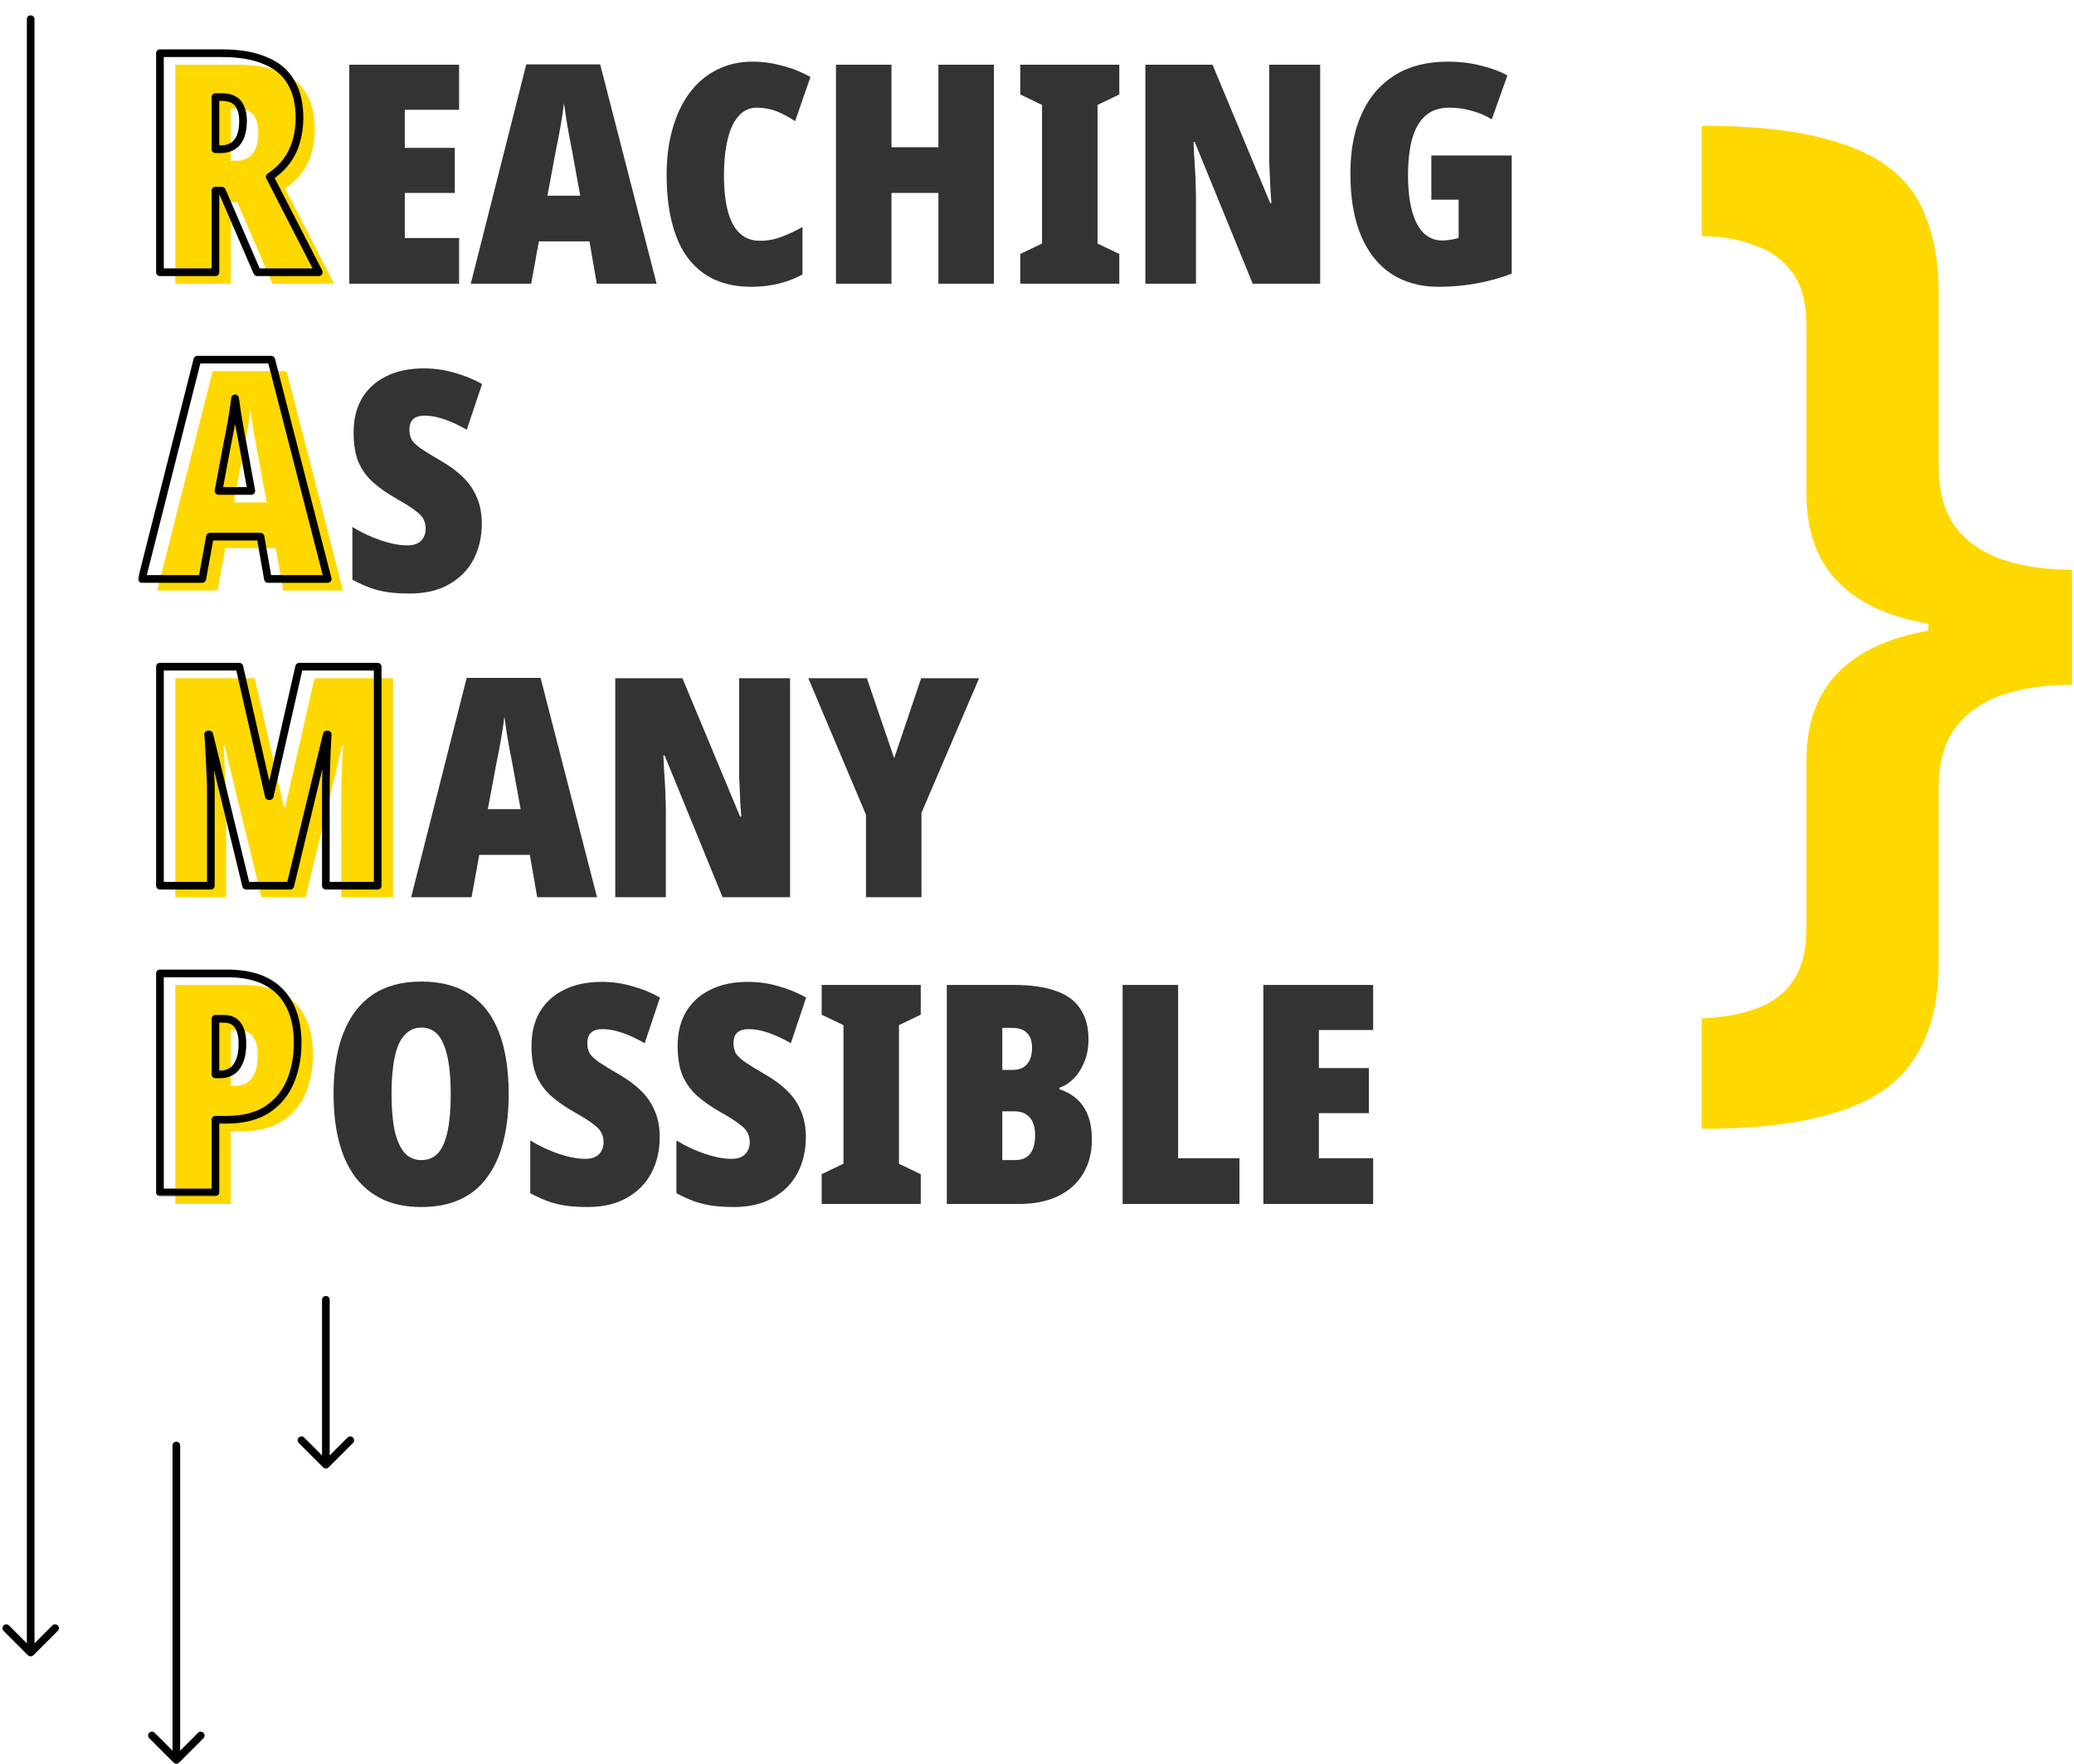
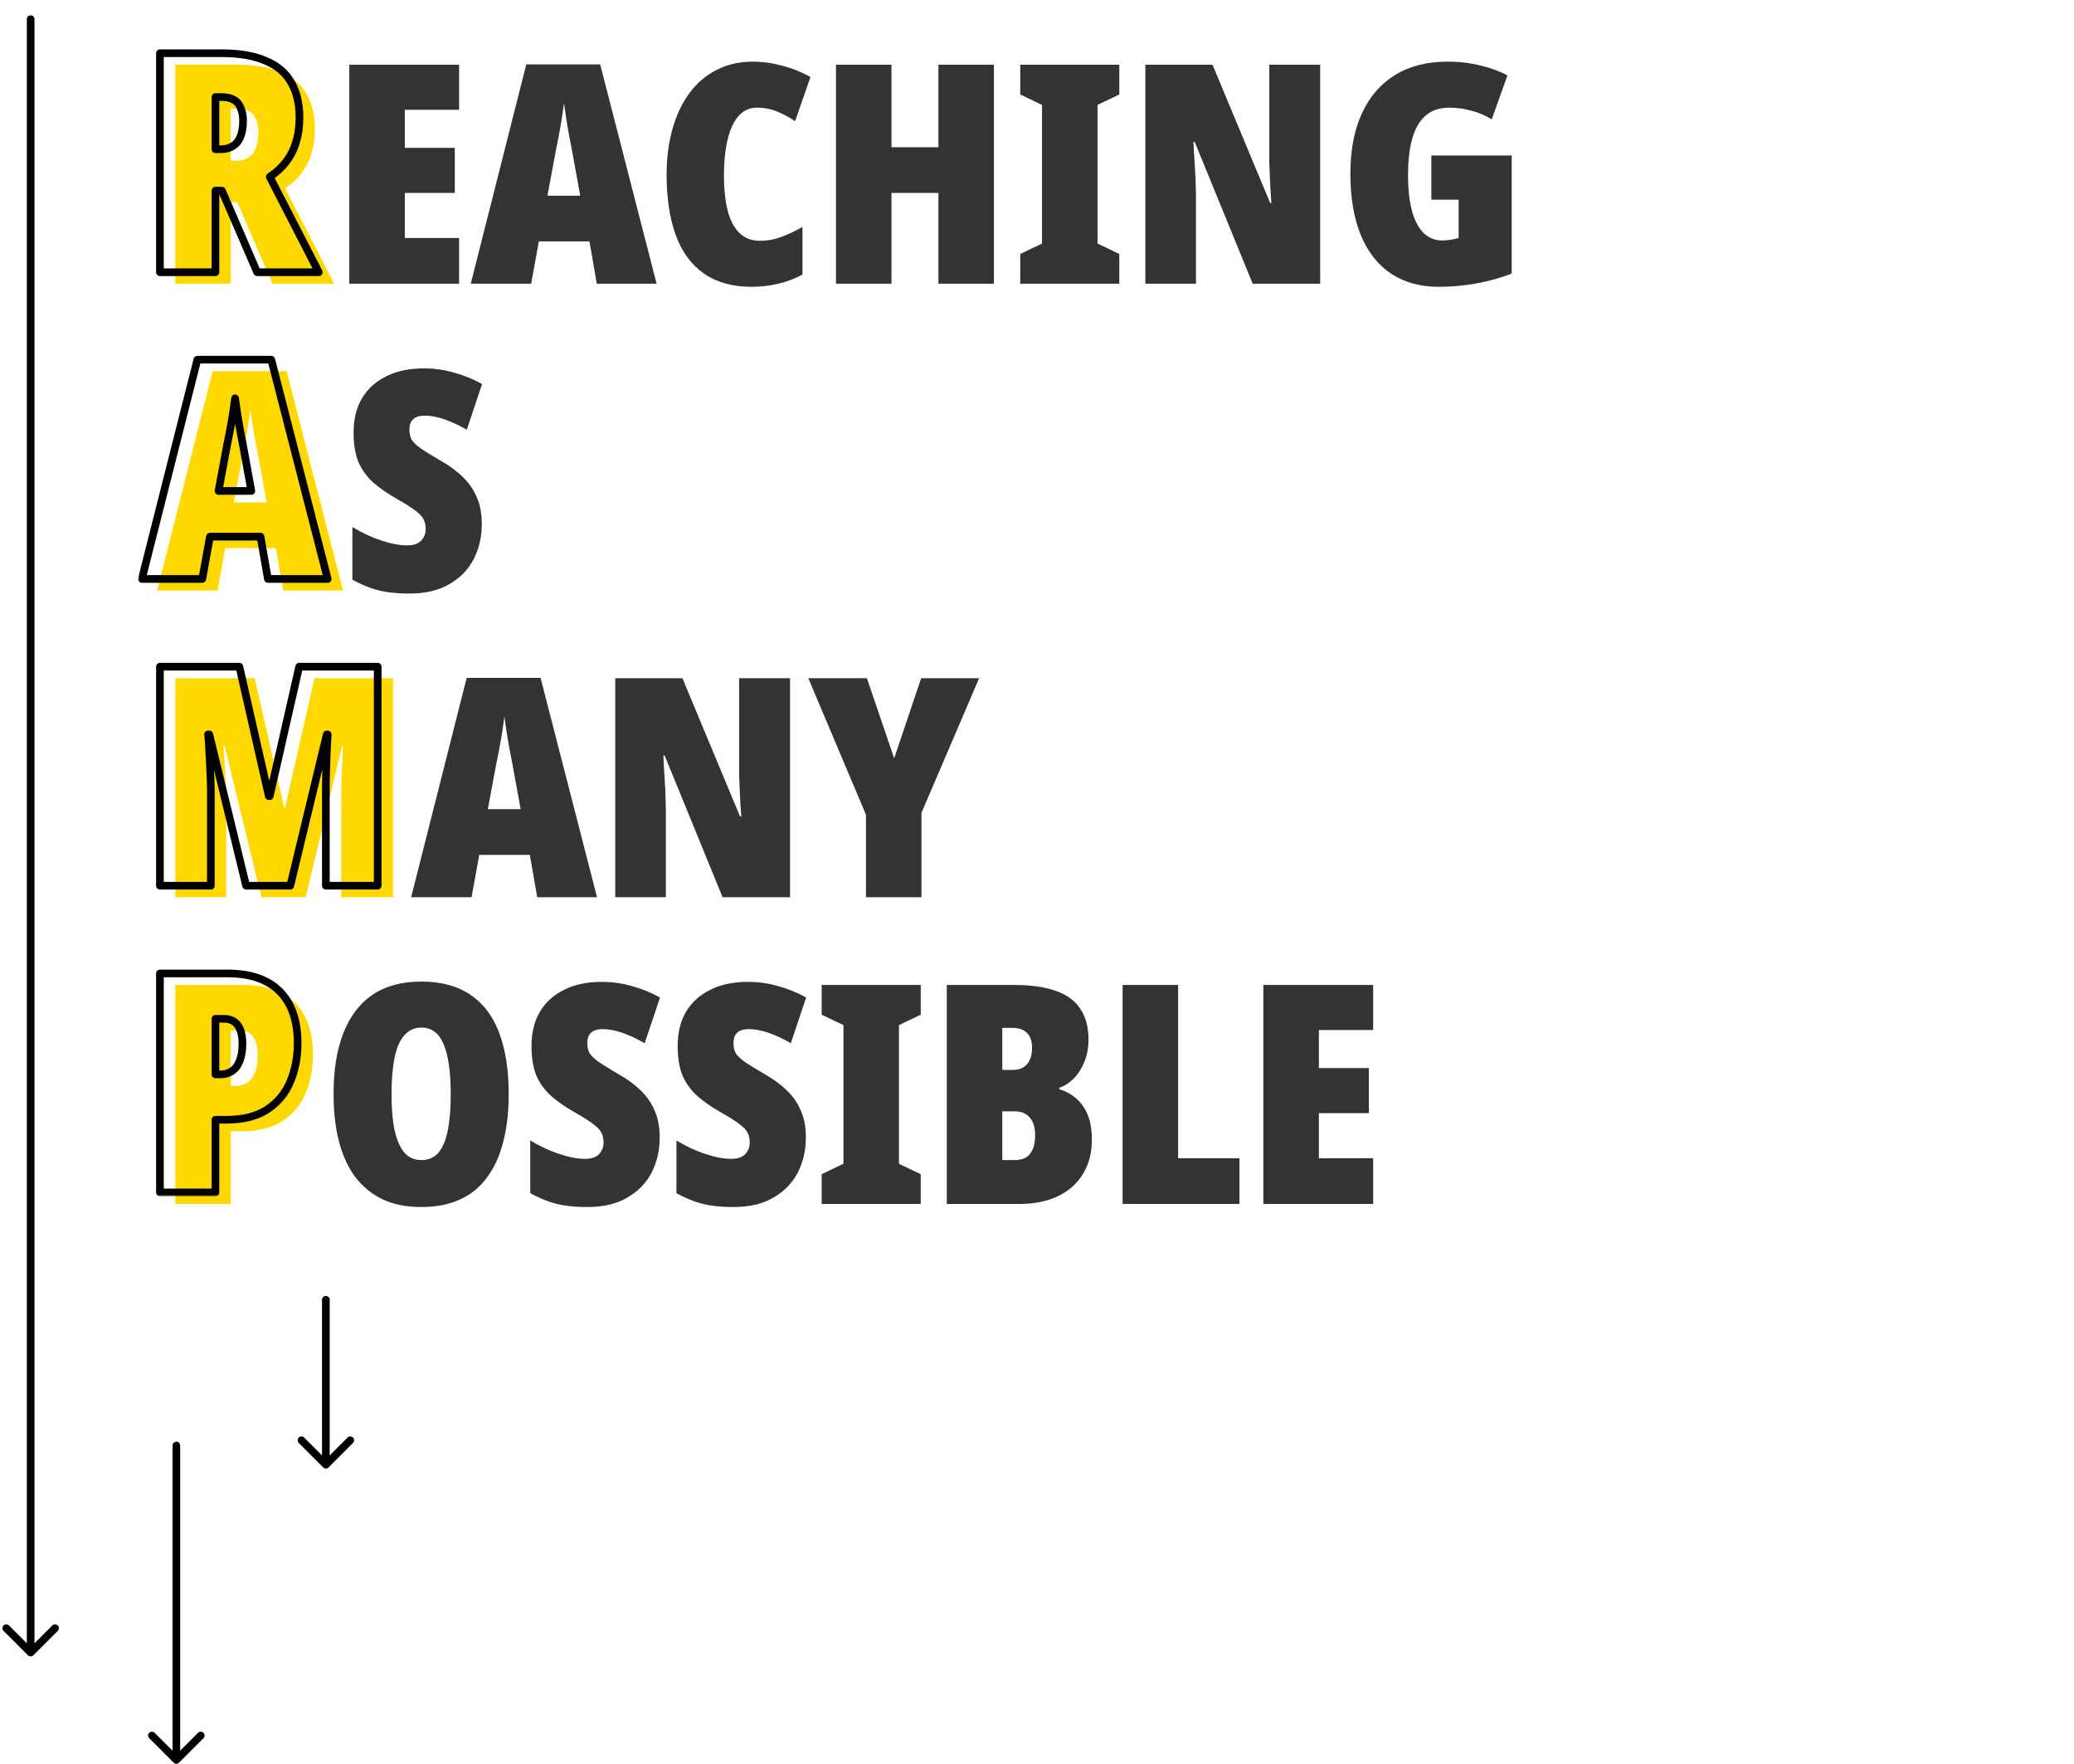
<svg xmlns="http://www.w3.org/2000/svg" width="541" height="460" viewBox="0 0 541 460" fill="none">
-   <path d="M443.9 265.6C449.1 265.4 453.7 264.6 457.7 263.2C461.9 261.8 465.2 259.4 467.6 256C470 252.6 471.2 248 471.2 242.2V198.4C471.2 188.8 473.9 181.2 479.3 175.6C484.7 170 492.6 166.3 503 164.5V162.7C492.6 160.9 484.7 157.2 479.3 151.6C473.9 146 471.2 138.4 471.2 128.8V85C471.2 79 470 74.4 467.6 71.2C465.2 67.8 461.9 65.4 457.7 64C453.7 62.4 449.1 61.6 443.9 61.6V32.8C455.7 32.8 465.5 33.7 473.3 35.5C481.3 37.3 487.6 39.9 492.2 43.3C497 46.7 500.4 51.2 502.4 56.8C504.6 62.2 505.7 68.7 505.7 76.3V121.6C505.7 128 507.1 133.2 509.9 137.2C512.9 141.2 517 144.1 522.2 145.9C527.4 147.7 533.5 148.6 540.5 148.6V178.6C533.5 178.6 527.4 179.5 522.2 181.3C517 183.1 512.9 186 509.9 190C507.1 193.8 505.7 199 505.7 205.6V251.2C505.7 261.2 503.7 269.3 499.7 275.5C495.9 281.9 489.5 286.6 480.5 289.6C471.5 292.8 459.3 294.4 443.9 294.4L443.9 265.6Z" fill="#FFD800" />
  <path d="M61.96 16.88C66.44 16.88 70.173 17.52 73.16 18.8C76.2 20.027 78.44 21.893 79.88 24.4C81.373 26.853 82.12 29.973 82.12 33.76C82.12 36 81.827 38.08 81.24 40C80.707 41.867 79.853 43.573 78.68 45.12C77.56 46.613 76.12 47.947 74.36 49.12L87.16 74H71.08L61.88 52.72H60.2V74H45.72V16.88H61.96ZM61.88 28.32H60.2V41.92H61.64C62.813 41.92 63.827 41.653 64.68 41.12C65.587 40.587 66.253 39.787 66.68 38.72C67.16 37.6 67.4 36.187 67.4 34.48C67.4 33.147 67.187 32.027 66.76 31.12C66.387 30.16 65.8 29.467 65 29.04C64.2 28.56 63.16 28.32 61.88 28.32ZM73.88 154L71.96 142.96H58.76L56.76 154H41L55.48 96.8H74.76L89.48 154H73.88ZM67.4 119.2C67.133 117.813 66.867 116.427 66.6 115.04C66.333 113.6 66.093 112.187 65.88 110.8C65.667 109.413 65.48 108.107 65.32 106.88C65.107 108.64 64.813 110.613 64.44 112.8C64.067 114.933 63.667 117.013 63.24 119.04L61 131.04H69.56L67.4 119.2ZM68.2 234L58.6 194.56H58.28C58.44 196.053 58.547 197.653 58.6 199.36C58.707 201.013 58.787 202.667 58.84 204.32C58.947 205.92 59 207.467 59 208.96V234H45.72V176.88H66.44L74.12 210.64H74.36L82.04 176.88H102.52V234H89V208.72C89 207.173 89.027 205.6 89.08 204C89.133 202.4 89.187 200.8 89.24 199.2C89.347 197.547 89.427 196 89.48 194.56H89.24L79.72 234H68.2ZM63.32 256.88C69.347 256.88 73.907 258.453 77 261.6C80.093 264.747 81.64 269.227 81.64 275.04C81.64 278.72 81 282.08 79.72 285.12C78.44 288.16 76.413 290.587 73.64 292.4C70.92 294.16 67.373 295.04 63 295.04H60.2V314H45.72V256.88H63.32ZM62.44 268.72H60.2V283.2H61.64C62.653 283.2 63.587 282.933 64.44 282.4C65.293 281.867 65.96 281.013 66.44 279.84C66.973 278.667 67.24 277.12 67.24 275.2C67.24 273.12 66.84 271.52 66.04 270.4C65.24 269.28 64.04 268.72 62.44 268.72Z" fill="#FFD800" />
  <path d="M119.751 74H91.111V16.88H119.751V28.64H105.591V38.56H118.631V50.32H105.591V62.08H119.751V74ZM155.677 74L153.757 62.96H140.557L138.557 74H122.797L137.277 16.8H156.557L171.277 74H155.677ZM149.197 39.2C148.93 37.813 148.664 36.427 148.397 35.04C148.13 33.6 147.89 32.187 147.677 30.8C147.464 29.413 147.277 28.107 147.117 26.88C146.904 28.64 146.61 30.613 146.237 32.8C145.864 34.933 145.464 37.013 145.037 39.04L142.797 51.04H151.357L149.197 39.2ZM197.406 28.08C196.019 28.08 194.792 28.48 193.726 29.28C192.659 30.08 191.752 31.253 191.006 32.8C190.312 34.293 189.779 36.133 189.406 38.32C189.032 40.507 188.846 42.96 188.846 45.68C188.846 49.467 189.192 52.64 189.886 55.2C190.579 57.707 191.619 59.6 193.006 60.88C194.392 62.16 196.126 62.8 198.206 62.8C200.179 62.8 202.072 62.453 203.886 61.76C205.699 61.067 207.512 60.213 209.326 59.2V71.6C207.352 72.667 205.246 73.467 203.006 74C200.766 74.533 198.419 74.8 195.966 74.8C191.059 74.8 186.952 73.653 183.646 71.36C180.339 69.067 177.886 65.733 176.286 61.36C174.686 56.987 173.886 51.733 173.886 45.6C173.886 41.227 174.392 37.253 175.406 33.68C176.419 30.053 177.886 26.933 179.806 24.32C181.779 21.653 184.152 19.627 186.926 18.24C189.699 16.8 192.846 16.08 196.366 16.08C198.926 16.08 201.459 16.427 203.966 17.12C206.526 17.76 209.006 18.747 211.406 20.08L207.406 31.6C205.806 30.533 204.206 29.68 202.606 29.04C201.006 28.4 199.272 28.08 197.406 28.08ZM259.264 74H244.784V50.32H232.544V74H218.064V16.88H232.544V38.4H244.784V16.88H259.264V74ZM291.969 74H266.129V66.24L271.809 63.52V27.36L266.129 24.64V16.88H291.969V24.64L286.289 27.36V63.52L291.969 66.24V74ZM344.367 74H326.767L311.647 37.04H311.327C311.38 38.16 311.434 39.36 311.487 40.64C311.594 41.867 311.674 43.147 311.727 44.48C311.834 45.76 311.887 47.013 311.887 48.24C311.94 49.467 311.967 50.56 311.967 51.52V74H298.767V16.88H316.287L331.327 52.96H331.647C331.594 51.947 331.514 50.853 331.407 49.68C331.354 48.507 331.3 47.307 331.247 46.08C331.194 44.8 331.14 43.573 331.087 42.4C331.087 41.227 331.087 40.133 331.087 39.12V16.88H344.367V74ZM373.365 40.56H394.325V71.36C391.445 72.48 388.378 73.333 385.125 73.92C381.872 74.507 378.565 74.8 375.205 74.8C370.512 74.8 366.432 73.68 362.965 71.44C359.552 69.2 356.912 65.893 355.045 61.52C353.178 57.093 352.245 51.68 352.245 45.28C352.245 39.2 353.232 34 355.205 29.68C357.178 25.307 360.058 21.947 363.845 19.6C367.632 17.253 372.218 16.08 377.605 16.08C380.752 16.08 383.658 16.427 386.325 17.12C388.992 17.76 391.285 18.613 393.205 19.68L389.125 31.12C387.472 30.107 385.712 29.36 383.845 28.88C381.978 28.347 380.032 28.08 378.005 28.08C375.445 28.08 373.365 28.8 371.765 30.24C370.218 31.627 369.072 33.653 368.325 36.32C367.632 38.933 367.285 42.053 367.285 45.68C367.285 49.36 367.632 52.48 368.325 55.04C369.018 57.547 370.032 59.467 371.365 60.8C372.752 62.08 374.352 62.72 376.165 62.72C376.592 62.72 377.045 62.693 377.525 62.64C378.058 62.587 378.592 62.507 379.125 62.4C379.658 62.293 380.112 62.187 380.485 62.08V52.08H373.365V40.56ZM125.676 136.64C125.676 140.053 124.956 143.147 123.516 145.92C122.076 148.64 119.942 150.8 117.116 152.4C114.342 154 110.929 154.8 106.876 154.8C104.902 154.8 103.089 154.693 101.436 154.48C99.836 154.267 98.262 153.893 96.716 153.36C95.222 152.827 93.622 152.107 91.916 151.2V137.44C94.369 138.933 96.876 140.107 99.436 140.96C101.996 141.813 104.262 142.24 106.236 142.24C107.356 142.24 108.262 142.053 108.956 141.68C109.649 141.307 110.156 140.8 110.476 140.16C110.849 139.52 111.036 138.8 111.036 138C111.036 137.093 110.876 136.293 110.556 135.6C110.236 134.853 109.542 134.08 108.476 133.28C107.409 132.427 105.782 131.387 103.596 130.16C101.142 128.773 99.062 127.333 97.356 125.84C95.702 124.347 94.422 122.587 93.516 120.56C92.662 118.48 92.236 115.893 92.236 112.8C92.236 109.333 92.956 106.373 94.396 103.92C95.889 101.413 97.996 99.493 100.716 98.16C103.436 96.773 106.716 96.08 110.556 96.08C113.329 96.08 115.969 96.453 118.476 97.2C121.036 97.893 123.462 98.88 125.756 100.16L121.756 112.08C119.729 110.907 117.782 110 115.916 109.36C114.049 108.72 112.342 108.4 110.796 108.4C109.836 108.4 109.036 108.56 108.396 108.88C107.809 109.2 107.382 109.653 107.116 110.24C106.902 110.773 106.796 111.387 106.796 112.08C106.796 113.04 106.982 113.893 107.356 114.64C107.782 115.333 108.582 116.107 109.756 116.96C110.929 117.76 112.662 118.827 114.956 120.16C117.302 121.493 119.249 122.933 120.796 124.48C122.396 126.027 123.596 127.787 124.396 129.76C125.249 131.68 125.676 133.973 125.676 136.64ZM140.13 234L138.21 222.96H125.01L123.01 234H107.25L121.73 176.8H141.01L155.73 234H140.13ZM133.65 199.2C133.383 197.813 133.117 196.427 132.85 195.04C132.583 193.6 132.343 192.187 132.13 190.8C131.917 189.413 131.73 188.107 131.57 186.88C131.357 188.64 131.063 190.613 130.69 192.8C130.317 194.933 129.917 197.013 129.49 199.04L127.25 211.04H135.81L133.65 199.2ZM206.086 234H188.486L173.366 197.04H173.046C173.099 198.16 173.152 199.36 173.206 200.64C173.312 201.867 173.392 203.147 173.446 204.48C173.552 205.76 173.606 207.013 173.606 208.24C173.659 209.467 173.686 210.56 173.686 211.52V234H160.486V176.88H178.006L193.046 212.96H193.366C193.312 211.947 193.232 210.853 193.126 209.68C193.072 208.507 193.019 207.307 192.966 206.08C192.912 204.8 192.859 203.573 192.806 202.4C192.806 201.227 192.806 200.133 192.806 199.12V176.88H206.086V234ZM233.244 197.76L240.284 176.88H255.404L240.364 212V234H225.884V212.48L210.844 176.88H226.124L233.244 197.76ZM132.691 285.36C132.691 290.053 132.211 294.213 131.251 297.84C130.344 301.467 128.931 304.56 127.011 307.12C125.144 309.68 122.771 311.6 119.891 312.88C117.064 314.16 113.731 314.8 109.891 314.8C106.104 314.8 102.797 314.16 99.971 312.88C97.144 311.547 94.744 309.627 92.771 307.12C90.851 304.56 89.411 301.467 88.451 297.84C87.491 294.16 87.011 289.973 87.011 285.28C87.011 279.04 87.864 273.76 89.571 269.44C91.277 265.067 93.811 261.733 97.171 259.44C100.584 257.147 104.824 256 109.891 256C115.064 256 119.331 257.147 122.691 259.44C126.051 261.68 128.557 264.987 130.211 269.36C131.864 273.733 132.691 279.067 132.691 285.36ZM102.131 285.36C102.131 289.093 102.397 292.24 102.931 294.8C103.517 297.36 104.371 299.307 105.491 300.64C106.664 301.92 108.131 302.56 109.891 302.56C111.704 302.56 113.171 301.947 114.291 300.72C115.411 299.44 116.237 297.52 116.771 294.96C117.304 292.4 117.571 289.2 117.571 285.36C117.571 279.6 116.957 275.28 115.731 272.4C114.557 269.467 112.611 268 109.891 268C108.131 268 106.664 268.667 105.491 270C104.317 271.28 103.464 273.227 102.931 275.84C102.397 278.4 102.131 281.573 102.131 285.36ZM172.082 296.64C172.082 300.053 171.362 303.147 169.922 305.92C168.482 308.64 166.349 310.8 163.522 312.4C160.749 314 157.335 314.8 153.282 314.8C151.309 314.8 149.495 314.693 147.842 314.48C146.242 314.267 144.669 313.893 143.122 313.36C141.629 312.827 140.029 312.107 138.322 311.2V297.44C140.775 298.933 143.282 300.107 145.842 300.96C148.402 301.813 150.669 302.24 152.642 302.24C153.762 302.24 154.669 302.053 155.362 301.68C156.055 301.307 156.562 300.8 156.882 300.16C157.255 299.52 157.442 298.8 157.442 298C157.442 297.093 157.282 296.293 156.962 295.6C156.642 294.853 155.949 294.08 154.882 293.28C153.815 292.427 152.189 291.387 150.002 290.16C147.549 288.773 145.469 287.333 143.762 285.84C142.109 284.347 140.829 282.587 139.922 280.56C139.069 278.48 138.642 275.893 138.642 272.8C138.642 269.333 139.362 266.373 140.802 263.92C142.295 261.413 144.402 259.493 147.122 258.16C149.842 256.773 153.122 256.08 156.962 256.08C159.735 256.08 162.375 256.453 164.882 257.2C167.442 257.893 169.869 258.88 172.162 260.16L168.162 272.08C166.135 270.907 164.189 270 162.322 269.36C160.455 268.72 158.749 268.4 157.202 268.4C156.242 268.4 155.442 268.56 154.802 268.88C154.215 269.2 153.789 269.653 153.522 270.24C153.309 270.773 153.202 271.387 153.202 272.08C153.202 273.04 153.389 273.893 153.762 274.64C154.189 275.333 154.989 276.107 156.162 276.96C157.335 277.76 159.069 278.827 161.362 280.16C163.709 281.493 165.655 282.933 167.202 284.48C168.802 286.027 170.002 287.787 170.802 289.76C171.655 291.68 172.082 293.973 172.082 296.64ZM210.207 296.64C210.207 300.053 209.487 303.147 208.047 305.92C206.607 308.64 204.474 310.8 201.647 312.4C198.874 314 195.46 314.8 191.407 314.8C189.434 314.8 187.62 314.693 185.967 314.48C184.367 314.267 182.794 313.893 181.247 313.36C179.754 312.827 178.154 312.107 176.447 311.2V297.44C178.9 298.933 181.407 300.107 183.967 300.96C186.527 301.813 188.794 302.24 190.767 302.24C191.887 302.24 192.794 302.053 193.487 301.68C194.18 301.307 194.687 300.8 195.007 300.16C195.38 299.52 195.567 298.8 195.567 298C195.567 297.093 195.407 296.293 195.087 295.6C194.767 294.853 194.074 294.08 193.007 293.28C191.94 292.427 190.314 291.387 188.127 290.16C185.674 288.773 183.594 287.333 181.887 285.84C180.234 284.347 178.954 282.587 178.047 280.56C177.194 278.48 176.767 275.893 176.767 272.8C176.767 269.333 177.487 266.373 178.927 263.92C180.42 261.413 182.527 259.493 185.247 258.16C187.967 256.773 191.247 256.08 195.087 256.08C197.86 256.08 200.5 256.453 203.007 257.2C205.567 257.893 207.994 258.88 210.287 260.16L206.287 272.08C204.26 270.907 202.314 270 200.447 269.36C198.58 268.72 196.874 268.4 195.327 268.4C194.367 268.4 193.567 268.56 192.927 268.88C192.34 269.2 191.914 269.653 191.647 270.24C191.434 270.773 191.327 271.387 191.327 272.08C191.327 273.04 191.514 273.893 191.887 274.64C192.314 275.333 193.114 276.107 194.287 276.96C195.46 277.76 197.194 278.827 199.487 280.16C201.834 281.493 203.78 282.933 205.327 284.48C206.927 286.027 208.127 287.787 208.927 289.76C209.78 291.68 210.207 293.973 210.207 296.64ZM240.172 314H214.332V306.24L220.012 303.52V267.36L214.332 264.64V256.88H240.172V264.64L234.492 267.36V303.52L240.172 306.24V314ZM264.33 256.88C268.917 256.88 272.65 257.413 275.53 258.48C278.41 259.493 280.517 261.067 281.85 263.2C283.237 265.28 283.93 267.92 283.93 271.12C283.93 273.307 283.557 275.28 282.81 277.04C282.117 278.747 281.183 280.187 280.01 281.36C278.89 282.48 277.663 283.253 276.33 283.68V284.08C278.037 284.613 279.53 285.44 280.81 286.56C282.09 287.68 283.077 289.12 283.77 290.88C284.463 292.587 284.81 294.72 284.81 297.28C284.81 300.693 284.037 303.653 282.49 306.16C280.997 308.667 278.81 310.613 275.93 312C273.103 313.333 269.743 314 265.85 314H246.97V256.88H264.33ZM264.17 279.04C265.823 279.04 267.077 278.533 267.93 277.52C268.783 276.507 269.21 275.093 269.21 273.28C269.21 271.573 268.783 270.293 267.93 269.44C267.077 268.533 265.77 268.08 264.01 268.08H261.45V279.04H264.17ZM261.45 289.84V302.56H264.73C266.543 302.56 267.877 302 268.73 300.88C269.583 299.76 270.01 298.16 270.01 296.08C270.01 294.8 269.823 293.707 269.45 292.8C269.077 291.893 268.49 291.173 267.69 290.64C266.89 290.107 265.877 289.84 264.65 289.84H261.45ZM292.829 314V256.88H307.309V302.08H323.309V314H292.829ZM358.188 314H329.548V256.88H358.188V268.64H344.028V278.56H357.068V290.32H344.028V302.08H358.188V314Z" fill="#333333" />
  <mask id="path-3-outside-1_0_1" maskUnits="userSpaceOnUse" x="36" y="12" width="64" height="300" fill="black">
    <rect fill="white" x="36" y="12" width="64" height="300" />
    <path d="M57.96 13.88C62.44 13.88 66.173 14.52 69.16 15.8C72.2 17.027 74.44 18.893 75.88 21.4C77.373 23.853 78.12 26.973 78.12 30.76C78.12 33 77.827 35.08 77.24 37C76.707 38.867 75.853 40.573 74.68 42.12C73.56 43.613 72.12 44.947 70.36 46.12L83.16 71H67.08L57.88 49.72H56.2V71H41.72V13.88H57.96ZM57.88 25.32H56.2V38.92H57.64C58.813 38.92 59.827 38.653 60.68 38.12C61.587 37.587 62.253 36.787 62.68 35.72C63.16 34.6 63.4 33.187 63.4 31.48C63.4 30.147 63.187 29.027 62.76 28.12C62.387 27.16 61.8 26.467 61 26.04C60.2 25.56 59.16 25.32 57.88 25.32ZM69.88 151L67.96 139.96H54.76L52.76 151H37L51.48 93.8H70.76L85.48 151H69.88ZM63.4 116.2C63.133 114.813 62.867 113.427 62.6 112.04C62.333 110.6 62.093 109.187 61.88 107.8C61.667 106.413 61.48 105.107 61.32 103.88C61.107 105.64 60.813 107.613 60.44 109.8C60.067 111.933 59.667 114.013 59.24 116.04L57 128.04H65.56L63.4 116.2ZM64.2 231L54.6 191.56H54.28C54.44 193.053 54.547 194.653 54.6 196.36C54.707 198.013 54.787 199.667 54.84 201.32C54.947 202.92 55 204.467 55 205.96V231H41.72V173.88H62.44L70.12 207.64H70.36L78.04 173.88H98.52V231H85V205.72C85 204.173 85.027 202.6 85.08 201C85.133 199.4 85.187 197.8 85.24 196.2C85.347 194.547 85.427 193 85.48 191.56H85.24L75.72 231H64.2ZM59.32 253.88C65.347 253.88 69.907 255.453 73 258.6C76.093 261.747 77.64 266.227 77.64 272.04C77.64 275.72 77 279.08 75.72 282.12C74.44 285.16 72.413 287.587 69.64 289.4C66.92 291.16 63.373 292.04 59 292.04H56.2V311H41.72V253.88H59.32ZM58.44 265.72H56.2V280.2H57.64C58.653 280.2 59.587 279.933 60.44 279.4C61.293 278.867 61.96 278.013 62.44 276.84C62.973 275.667 63.24 274.12 63.24 272.2C63.24 270.12 62.84 268.52 62.04 267.4C61.24 266.28 60.04 265.72 58.44 265.72Z" />
  </mask>
  <path d="M69.16 15.8L68.766 16.719C68.773 16.722 68.779 16.725 68.786 16.727L69.16 15.8ZM75.88 21.4L75.013 21.898C75.017 21.905 75.021 21.913 75.026 21.92L75.88 21.4ZM77.24 37L76.284 36.708C76.282 36.714 76.28 36.719 76.278 36.725L77.24 37ZM74.68 42.12L73.883 41.516L73.88 41.52L74.68 42.12ZM70.36 46.12L69.805 45.288C69.382 45.57 69.238 46.125 69.471 46.578L70.36 46.12ZM83.16 71V72C83.509 72 83.832 71.818 84.014 71.521C84.195 71.223 84.209 70.853 84.049 70.543L83.16 71ZM67.08 71L66.162 71.397C66.32 71.763 66.681 72 67.08 72V71ZM57.88 49.72L58.798 49.323C58.64 48.957 58.279 48.72 57.88 48.72V49.72ZM56.2 49.72V48.72C55.648 48.72 55.2 49.168 55.2 49.72H56.2ZM56.2 71V72C56.752 72 57.2 71.552 57.2 71H56.2ZM41.72 71H40.72C40.72 71.552 41.168 72 41.72 72V71ZM41.72 13.88V12.88C41.168 12.88 40.72 13.328 40.72 13.88H41.72ZM56.2 25.32V24.32C55.648 24.32 55.2 24.768 55.2 25.32H56.2ZM56.2 38.92H55.2C55.2 39.472 55.648 39.92 56.2 39.92V38.92ZM60.68 38.12L60.173 37.258C60.165 37.263 60.158 37.267 60.15 37.272L60.68 38.12ZM62.68 35.72L61.761 35.326C61.758 35.334 61.755 35.341 61.752 35.349L62.68 35.72ZM62.76 28.12L61.828 28.482C61.836 28.504 61.845 28.525 61.855 28.546L62.76 28.12ZM61 26.04L60.486 26.898C60.5 26.906 60.515 26.914 60.529 26.922L61 26.04ZM57.96 14.88C62.353 14.88 65.942 15.509 68.766 16.719L69.554 14.881C66.405 13.531 62.527 12.88 57.96 12.88V14.88ZM68.786 16.727C71.647 17.882 73.699 19.611 75.013 21.898L76.747 20.902C75.181 18.175 72.753 16.171 69.534 14.873L68.786 16.727ZM75.026 21.92C76.398 24.174 77.12 27.1 77.12 30.76H79.12C79.12 26.847 78.349 23.532 76.734 20.88L75.026 21.92ZM77.12 30.76C77.12 32.912 76.838 34.893 76.284 36.708L78.196 37.292C78.815 35.267 79.12 33.088 79.12 30.76H77.12ZM76.278 36.725C75.779 38.473 74.982 40.068 73.883 41.516L75.477 42.724C76.725 41.079 77.634 39.261 78.201 37.275L76.278 36.725ZM73.88 41.52C72.836 42.911 71.483 44.169 69.805 45.288L70.915 46.952C72.757 45.724 74.284 44.315 75.48 42.72L73.88 41.52ZM69.471 46.578L82.271 71.457L84.049 70.543L71.249 45.663L69.471 46.578ZM83.16 70H67.08V72H83.16V70ZM67.998 70.603L58.798 49.323L56.962 50.117L66.162 71.397L67.998 70.603ZM57.88 48.72H56.2V50.72H57.88V48.72ZM55.2 49.72V71H57.2V49.72H55.2ZM56.2 70H41.72V72H56.2V70ZM42.72 71V13.88H40.72V71H42.72ZM41.72 14.88H57.96V12.88H41.72V14.88ZM57.88 24.32H56.2V26.32H57.88V24.32ZM55.2 25.32V38.92H57.2V25.32H55.2ZM56.2 39.92H57.64V37.92H56.2V39.92ZM57.64 39.92C58.969 39.92 60.173 39.616 61.21 38.968L60.15 37.272C59.48 37.691 58.658 37.92 57.64 37.92V39.92ZM61.187 38.982C62.303 38.326 63.108 37.344 63.608 36.091L61.752 35.349C61.399 36.23 60.871 36.848 60.173 37.258L61.187 38.982ZM63.599 36.114C64.149 34.83 64.4 33.272 64.4 31.48H62.4C62.4 33.102 62.171 34.37 61.761 35.326L63.599 36.114ZM64.4 31.48C64.4 30.046 64.171 28.77 63.665 27.694L61.855 28.546C62.202 29.283 62.4 30.247 62.4 31.48H64.4ZM63.692 27.758C63.245 26.607 62.51 25.712 61.471 25.158L60.529 26.922C61.09 27.221 61.529 27.713 61.828 28.482L63.692 27.758ZM61.514 25.183C60.512 24.581 59.276 24.32 57.88 24.32V26.32C59.044 26.32 59.888 26.539 60.486 26.898L61.514 25.183ZM69.88 151L68.895 151.171C68.978 151.65 69.394 152 69.88 152V151ZM67.96 139.96L68.945 139.789C68.862 139.31 68.446 138.96 67.96 138.96V139.96ZM54.76 139.96V138.96C54.276 138.96 53.862 139.306 53.776 139.782L54.76 139.96ZM52.76 151V152C53.243 152 53.658 151.654 53.744 151.178L52.76 151ZM37 151L36.031 150.755C35.955 151.054 36.021 151.371 36.211 151.614C36.4 151.858 36.691 152 37 152V151ZM51.48 93.8V92.8C51.022 92.8 50.623 93.111 50.511 93.555L51.48 93.8ZM70.76 93.8L71.728 93.551C71.615 93.109 71.216 92.8 70.76 92.8V93.8ZM85.48 151V152C85.789 152 86.081 151.857 86.27 151.613C86.46 151.368 86.525 151.05 86.448 150.751L85.48 151ZM63.4 116.2L64.384 116.021L64.382 116.011L63.4 116.2ZM62.6 112.04L61.617 112.222L61.618 112.229L62.6 112.04ZM61.32 103.88L62.312 103.751C62.246 103.251 61.819 102.878 61.316 102.88C60.812 102.882 60.388 103.259 60.327 103.76L61.32 103.88ZM60.44 109.8L61.425 109.972L61.426 109.968L60.44 109.8ZM59.24 116.04L58.261 115.834C58.26 115.841 58.258 115.849 58.257 115.856L59.24 116.04ZM57 128.04L56.017 127.857C55.962 128.149 56.041 128.45 56.231 128.679C56.421 128.908 56.703 129.04 57 129.04V128.04ZM65.56 128.04V129.04C65.857 129.04 66.138 128.908 66.328 128.681C66.518 128.453 66.597 128.152 66.544 127.861L65.56 128.04ZM70.865 150.829L68.945 139.789L66.975 140.131L68.895 151.171L70.865 150.829ZM67.96 138.96H54.76V140.96H67.96V138.96ZM53.776 139.782L51.776 150.822L53.744 151.178L55.744 140.138L53.776 139.782ZM52.76 150H37V152H52.76V150ZM37.969 151.245L52.449 94.045L50.511 93.555L36.031 150.755L37.969 151.245ZM51.48 94.8H70.76V92.8H51.48V94.8ZM69.792 94.049L84.512 151.249L86.448 150.751L71.728 93.551L69.792 94.049ZM85.48 150H69.88V152H85.48V150ZM64.382 116.011C64.382 116.008 64.381 116.006 64.38 116.003C64.38 116 64.379 115.998 64.379 115.995C64.378 115.992 64.378 115.989 64.377 115.987C64.377 115.984 64.376 115.981 64.376 115.979C64.375 115.976 64.375 115.973 64.374 115.971C64.374 115.968 64.373 115.965 64.373 115.962C64.372 115.96 64.372 115.957 64.371 115.954C64.371 115.952 64.37 115.949 64.37 115.946C64.369 115.943 64.368 115.941 64.368 115.938C64.367 115.935 64.367 115.933 64.366 115.93C64.366 115.927 64.365 115.924 64.365 115.922C64.364 115.919 64.364 115.916 64.363 115.914C64.363 115.911 64.362 115.908 64.362 115.906C64.361 115.903 64.361 115.9 64.36 115.897C64.36 115.895 64.359 115.892 64.359 115.889C64.358 115.887 64.358 115.884 64.357 115.881C64.356 115.878 64.356 115.876 64.355 115.873C64.355 115.87 64.354 115.868 64.354 115.865C64.353 115.862 64.353 115.859 64.352 115.857C64.352 115.854 64.351 115.851 64.351 115.849C64.35 115.846 64.35 115.843 64.349 115.841C64.349 115.838 64.348 115.835 64.348 115.832C64.347 115.83 64.347 115.827 64.346 115.824C64.346 115.822 64.345 115.819 64.344 115.816C64.344 115.813 64.344 115.811 64.343 115.808C64.342 115.805 64.342 115.803 64.341 115.8C64.341 115.797 64.34 115.794 64.34 115.792C64.339 115.789 64.339 115.786 64.338 115.784C64.338 115.781 64.337 115.778 64.337 115.776C64.336 115.773 64.336 115.77 64.335 115.767C64.335 115.765 64.334 115.762 64.334 115.759C64.333 115.757 64.332 115.754 64.332 115.751C64.332 115.748 64.331 115.746 64.33 115.743C64.33 115.74 64.329 115.738 64.329 115.735C64.328 115.732 64.328 115.729 64.327 115.727C64.327 115.724 64.326 115.721 64.326 115.719C64.325 115.716 64.325 115.713 64.324 115.711C64.324 115.708 64.323 115.705 64.323 115.702C64.322 115.7 64.322 115.697 64.321 115.694C64.32 115.692 64.32 115.689 64.32 115.686C64.319 115.683 64.319 115.681 64.318 115.678C64.317 115.675 64.317 115.673 64.316 115.67C64.316 115.667 64.315 115.664 64.315 115.662C64.314 115.659 64.314 115.656 64.313 115.654C64.313 115.651 64.312 115.648 64.312 115.646C64.311 115.643 64.311 115.64 64.31 115.637C64.31 115.635 64.309 115.632 64.309 115.629C64.308 115.627 64.308 115.624 64.307 115.621C64.306 115.618 64.306 115.616 64.305 115.613C64.305 115.61 64.304 115.608 64.304 115.605C64.303 115.602 64.303 115.599 64.302 115.597C64.302 115.594 64.301 115.591 64.301 115.589C64.3 115.586 64.3 115.583 64.299 115.581C64.299 115.578 64.298 115.575 64.298 115.572C64.297 115.57 64.297 115.567 64.296 115.564C64.296 115.562 64.295 115.559 64.294 115.556C64.294 115.553 64.293 115.551 64.293 115.548C64.292 115.545 64.292 115.543 64.291 115.54C64.291 115.537 64.29 115.534 64.29 115.532C64.289 115.529 64.289 115.526 64.288 115.524C64.288 115.521 64.287 115.518 64.287 115.516C64.286 115.513 64.286 115.51 64.285 115.507C64.285 115.505 64.284 115.502 64.284 115.499C64.283 115.497 64.282 115.494 64.282 115.491C64.281 115.488 64.281 115.486 64.28 115.483C64.28 115.48 64.279 115.478 64.279 115.475C64.278 115.472 64.278 115.469 64.277 115.467C64.277 115.464 64.276 115.461 64.276 115.459C64.275 115.456 64.275 115.453 64.274 115.451C64.274 115.448 64.273 115.445 64.273 115.442C64.272 115.44 64.272 115.437 64.271 115.434C64.27 115.432 64.27 115.429 64.269 115.426C64.269 115.423 64.269 115.421 64.268 115.418C64.267 115.415 64.267 115.413 64.266 115.41C64.266 115.407 64.265 115.404 64.265 115.402C64.264 115.399 64.264 115.396 64.263 115.394C64.263 115.391 64.262 115.388 64.262 115.386C64.261 115.383 64.261 115.38 64.26 115.377C64.26 115.375 64.259 115.372 64.259 115.369C64.258 115.367 64.257 115.364 64.257 115.361C64.257 115.358 64.256 115.356 64.255 115.353C64.255 115.35 64.254 115.348 64.254 115.345C64.253 115.342 64.253 115.339 64.252 115.337C64.252 115.334 64.251 115.331 64.251 115.329C64.25 115.326 64.25 115.323 64.249 115.321C64.249 115.318 64.248 115.315 64.248 115.312C64.247 115.31 64.247 115.307 64.246 115.304C64.246 115.302 64.245 115.299 64.245 115.296C64.244 115.293 64.243 115.291 64.243 115.288C64.242 115.285 64.242 115.283 64.241 115.28C64.241 115.277 64.24 115.274 64.24 115.272C64.239 115.269 64.239 115.266 64.238 115.264C64.238 115.261 64.237 115.258 64.237 115.256C64.236 115.253 64.236 115.25 64.235 115.247C64.235 115.245 64.234 115.242 64.234 115.239C64.233 115.237 64.233 115.234 64.232 115.231C64.231 115.228 64.231 115.226 64.23 115.223C64.23 115.22 64.229 115.218 64.229 115.215C64.228 115.212 64.228 115.209 64.227 115.207C64.227 115.204 64.226 115.201 64.226 115.199C64.225 115.196 64.225 115.193 64.224 115.191C64.224 115.188 64.223 115.185 64.223 115.182C64.222 115.18 64.222 115.177 64.221 115.174C64.221 115.172 64.22 115.169 64.219 115.166C64.219 115.163 64.219 115.161 64.218 115.158C64.217 115.155 64.217 115.153 64.216 115.15C64.216 115.147 64.215 115.144 64.215 115.142C64.214 115.139 64.214 115.136 64.213 115.134C64.213 115.131 64.212 115.128 64.212 115.126C64.211 115.123 64.211 115.12 64.21 115.117C64.21 115.115 64.209 115.112 64.209 115.109C64.208 115.107 64.207 115.104 64.207 115.101C64.207 115.098 64.206 115.096 64.205 115.093C64.205 115.09 64.204 115.088 64.204 115.085C64.203 115.082 64.203 115.079 64.202 115.077C64.202 115.074 64.201 115.071 64.201 115.069C64.2 115.066 64.2 115.063 64.199 115.061C64.199 115.058 64.198 115.055 64.198 115.052C64.197 115.05 64.197 115.047 64.196 115.044C64.195 115.042 64.195 115.039 64.195 115.036C64.194 115.033 64.194 115.031 64.193 115.028C64.192 115.025 64.192 115.023 64.191 115.02C64.191 115.017 64.19 115.014 64.19 115.012C64.189 115.009 64.189 115.006 64.188 115.004C64.188 115.001 64.187 114.998 64.187 114.996C64.186 114.993 64.186 114.99 64.185 114.987C64.185 114.985 64.184 114.982 64.184 114.979C64.183 114.977 64.183 114.974 64.182 114.971C64.181 114.968 64.181 114.966 64.18 114.963C64.18 114.96 64.179 114.958 64.179 114.955C64.178 114.952 64.178 114.949 64.177 114.947C64.177 114.944 64.176 114.941 64.176 114.939C64.175 114.936 64.175 114.933 64.174 114.931C64.174 114.928 64.173 114.925 64.173 114.922C64.172 114.92 64.172 114.917 64.171 114.914C64.171 114.912 64.17 114.909 64.169 114.906C64.169 114.903 64.168 114.901 64.168 114.898C64.167 114.895 64.167 114.893 64.166 114.89C64.166 114.887 64.165 114.884 64.165 114.882C64.164 114.879 64.164 114.876 64.163 114.874C64.163 114.871 64.162 114.868 64.162 114.866C64.161 114.863 64.161 114.86 64.16 114.857C64.16 114.855 64.159 114.852 64.159 114.849C64.158 114.847 64.157 114.844 64.157 114.841C64.156 114.838 64.156 114.836 64.155 114.833C64.155 114.83 64.154 114.828 64.154 114.825C64.153 114.822 64.153 114.819 64.152 114.817C64.152 114.814 64.151 114.811 64.151 114.809C64.15 114.806 64.15 114.803 64.149 114.801C64.149 114.798 64.148 114.795 64.148 114.792C64.147 114.79 64.147 114.787 64.146 114.784C64.145 114.782 64.145 114.779 64.144 114.776C64.144 114.773 64.144 114.771 64.143 114.768C64.142 114.765 64.142 114.763 64.141 114.76C64.141 114.757 64.14 114.754 64.14 114.752C64.139 114.749 64.139 114.746 64.138 114.744C64.138 114.741 64.137 114.738 64.137 114.736C64.136 114.733 64.136 114.73 64.135 114.727C64.135 114.725 64.134 114.722 64.134 114.719C64.133 114.717 64.132 114.714 64.132 114.711C64.132 114.708 64.131 114.706 64.13 114.703C64.13 114.7 64.129 114.698 64.129 114.695C64.128 114.692 64.128 114.689 64.127 114.687C64.127 114.684 64.126 114.681 64.126 114.679C64.125 114.676 64.125 114.673 64.124 114.671C64.124 114.668 64.123 114.665 64.123 114.662C64.122 114.66 64.122 114.657 64.121 114.654C64.121 114.652 64.12 114.649 64.12 114.646C64.119 114.643 64.118 114.641 64.118 114.638C64.117 114.635 64.117 114.633 64.116 114.63C64.116 114.627 64.115 114.624 64.115 114.622C64.114 114.619 64.114 114.616 64.113 114.614C64.113 114.611 64.112 114.608 64.112 114.606C64.111 114.603 64.111 114.6 64.11 114.597C64.11 114.595 64.109 114.592 64.109 114.589C64.108 114.587 64.108 114.584 64.107 114.581C64.106 114.578 64.106 114.576 64.105 114.573C64.105 114.57 64.104 114.568 64.104 114.565C64.103 114.562 64.103 114.559 64.102 114.557C64.102 114.554 64.101 114.551 64.101 114.549C64.1 114.546 64.1 114.543 64.099 114.541C64.099 114.538 64.098 114.535 64.098 114.532C64.097 114.53 64.097 114.527 64.096 114.524C64.096 114.522 64.095 114.519 64.094 114.516C64.094 114.513 64.094 114.511 64.093 114.508C64.092 114.505 64.092 114.503 64.091 114.5C64.091 114.497 64.09 114.494 64.09 114.492C64.089 114.489 64.089 114.486 64.088 114.484C64.088 114.481 64.087 114.478 64.087 114.476C64.086 114.473 64.086 114.47 64.085 114.467C64.085 114.465 64.084 114.462 64.084 114.459C64.083 114.457 64.082 114.454 64.082 114.451C64.082 114.448 64.081 114.446 64.08 114.443C64.08 114.44 64.079 114.438 64.079 114.435C64.078 114.432 64.078 114.429 64.077 114.427C64.077 114.424 64.076 114.421 64.076 114.419C64.075 114.416 64.075 114.413 64.074 114.411C64.074 114.408 64.073 114.405 64.073 114.402C64.072 114.4 64.072 114.397 64.071 114.394C64.07 114.392 64.07 114.389 64.07 114.386C64.069 114.383 64.069 114.381 64.068 114.378C64.067 114.375 64.067 114.373 64.066 114.37C64.066 114.367 64.065 114.364 64.065 114.362C64.064 114.359 64.064 114.356 64.063 114.354C64.063 114.351 64.062 114.348 64.062 114.346C64.061 114.343 64.061 114.34 64.06 114.337C64.06 114.335 64.059 114.332 64.059 114.329C64.058 114.327 64.058 114.324 64.057 114.321C64.056 114.318 64.056 114.316 64.055 114.313C64.055 114.31 64.054 114.308 64.054 114.305C64.053 114.302 64.053 114.299 64.052 114.297C64.052 114.294 64.051 114.291 64.051 114.289C64.05 114.286 64.05 114.283 64.049 114.281C64.049 114.278 64.048 114.275 64.048 114.272C64.047 114.27 64.047 114.267 64.046 114.264C64.046 114.262 64.045 114.259 64.044 114.256C64.044 114.253 64.043 114.251 64.043 114.248C64.042 114.245 64.042 114.243 64.041 114.24C64.041 114.237 64.04 114.234 64.04 114.232C64.039 114.229 64.039 114.226 64.038 114.224C64.038 114.221 64.037 114.218 64.037 114.216C64.036 114.213 64.036 114.21 64.035 114.207C64.035 114.205 64.034 114.202 64.034 114.199C64.033 114.197 64.032 114.194 64.032 114.191C64.031 114.188 64.031 114.186 64.03 114.183C64.03 114.18 64.029 114.178 64.029 114.175C64.028 114.172 64.028 114.169 64.027 114.167C64.027 114.164 64.026 114.161 64.026 114.159C64.025 114.156 64.025 114.153 64.024 114.151C64.024 114.148 64.023 114.145 64.023 114.142C64.022 114.14 64.022 114.137 64.021 114.134C64.02 114.132 64.02 114.129 64.019 114.126C64.019 114.123 64.019 114.121 64.018 114.118C64.017 114.115 64.017 114.113 64.016 114.11C64.016 114.107 64.015 114.104 64.015 114.102C64.014 114.099 64.014 114.096 64.013 114.094C64.013 114.091 64.012 114.088 64.012 114.086C64.011 114.083 64.011 114.08 64.01 114.077C64.01 114.075 64.009 114.072 64.009 114.069C64.008 114.067 64.007 114.064 64.007 114.061C64.007 114.058 64.006 114.056 64.005 114.053C64.005 114.05 64.004 114.048 64.004 114.045C64.003 114.042 64.003 114.039 64.002 114.037C64.002 114.034 64.001 114.031 64.001 114.029C64 114.026 64 114.023 63.999 114.021C63.999 114.018 63.998 114.015 63.998 114.012C63.997 114.01 63.997 114.007 63.996 114.004C63.996 114.002 63.995 113.999 63.995 113.996C63.994 113.993 63.993 113.991 63.993 113.988C63.992 113.985 63.992 113.983 63.991 113.98C63.991 113.977 63.99 113.974 63.99 113.972C63.989 113.969 63.989 113.966 63.988 113.964C63.988 113.961 63.987 113.958 63.987 113.956C63.986 113.953 63.986 113.95 63.985 113.947C63.985 113.945 63.984 113.942 63.984 113.939C63.983 113.937 63.983 113.934 63.982 113.931C63.981 113.928 63.981 113.926 63.98 113.923C63.98 113.92 63.979 113.918 63.979 113.915C63.978 113.912 63.978 113.909 63.977 113.907C63.977 113.904 63.976 113.901 63.976 113.899C63.975 113.896 63.975 113.893 63.974 113.891C63.974 113.888 63.973 113.885 63.973 113.882C63.972 113.88 63.972 113.877 63.971 113.874C63.971 113.872 63.97 113.869 63.969 113.866C63.969 113.863 63.968 113.861 63.968 113.858C63.967 113.855 63.967 113.853 63.966 113.85C63.966 113.847 63.965 113.844 63.965 113.842C63.964 113.839 63.964 113.836 63.963 113.834C63.963 113.831 63.962 113.828 63.962 113.826C63.961 113.823 63.961 113.82 63.96 113.817C63.96 113.815 63.959 113.812 63.959 113.809C63.958 113.807 63.958 113.804 63.957 113.801C63.956 113.798 63.956 113.796 63.955 113.793C63.955 113.79 63.954 113.788 63.954 113.785C63.953 113.782 63.953 113.779 63.952 113.777C63.952 113.774 63.951 113.771 63.951 113.769C63.95 113.766 63.95 113.763 63.949 113.761C63.949 113.758 63.948 113.755 63.948 113.752C63.947 113.75 63.947 113.747 63.946 113.744C63.946 113.742 63.945 113.739 63.944 113.736C63.944 113.733 63.944 113.731 63.943 113.728C63.942 113.725 63.942 113.723 63.941 113.72C63.941 113.717 63.94 113.714 63.94 113.712C63.939 113.709 63.939 113.706 63.938 113.704C63.938 113.701 63.937 113.698 63.937 113.696C63.936 113.693 63.936 113.69 63.935 113.687C63.935 113.685 63.934 113.682 63.934 113.679C63.933 113.677 63.932 113.674 63.932 113.671C63.931 113.668 63.931 113.666 63.93 113.663C63.93 113.66 63.929 113.658 63.929 113.655C63.928 113.652 63.928 113.649 63.927 113.647C63.927 113.644 63.926 113.641 63.926 113.639C63.925 113.636 63.925 113.633 63.924 113.631C63.924 113.628 63.923 113.625 63.923 113.622C63.922 113.62 63.922 113.617 63.921 113.614C63.92 113.612 63.92 113.609 63.919 113.606C63.919 113.603 63.919 113.601 63.918 113.598C63.917 113.595 63.917 113.593 63.916 113.59C63.916 113.587 63.915 113.584 63.915 113.582C63.914 113.579 63.914 113.576 63.913 113.574C63.913 113.571 63.912 113.568 63.912 113.566C63.911 113.563 63.911 113.56 63.91 113.557C63.91 113.555 63.909 113.552 63.909 113.549C63.908 113.547 63.907 113.544 63.907 113.541C63.907 113.538 63.906 113.536 63.905 113.533C63.905 113.53 63.904 113.528 63.904 113.525C63.903 113.522 63.903 113.519 63.902 113.517C63.902 113.514 63.901 113.511 63.901 113.509C63.9 113.506 63.9 113.503 63.899 113.501C63.899 113.498 63.898 113.495 63.898 113.492C63.897 113.49 63.897 113.487 63.896 113.484C63.895 113.482 63.895 113.479 63.895 113.476C63.894 113.473 63.894 113.471 63.893 113.468C63.892 113.465 63.892 113.463 63.891 113.46C63.891 113.457 63.89 113.454 63.89 113.452C63.889 113.449 63.889 113.446 63.888 113.444C63.888 113.441 63.887 113.438 63.887 113.436C63.886 113.433 63.886 113.43 63.885 113.427C63.885 113.425 63.884 113.422 63.884 113.419C63.883 113.417 63.883 113.414 63.882 113.411C63.882 113.408 63.881 113.406 63.88 113.403C63.88 113.4 63.879 113.398 63.879 113.395C63.878 113.392 63.878 113.389 63.877 113.387C63.877 113.384 63.876 113.381 63.876 113.379C63.875 113.376 63.875 113.373 63.874 113.371C63.874 113.368 63.873 113.365 63.873 113.362C63.872 113.36 63.872 113.357 63.871 113.354C63.871 113.352 63.87 113.349 63.87 113.346C63.869 113.343 63.868 113.341 63.868 113.338C63.867 113.335 63.867 113.333 63.866 113.33C63.866 113.327 63.865 113.324 63.865 113.322C63.864 113.319 63.864 113.316 63.863 113.314C63.863 113.311 63.862 113.308 63.862 113.306C63.861 113.303 63.861 113.3 63.86 113.297C63.86 113.295 63.859 113.292 63.859 113.289C63.858 113.287 63.858 113.284 63.857 113.281C63.856 113.278 63.856 113.276 63.855 113.273C63.855 113.27 63.854 113.268 63.854 113.265C63.853 113.262 63.853 113.259 63.852 113.257C63.852 113.254 63.851 113.251 63.851 113.249C63.85 113.246 63.85 113.243 63.849 113.241C63.849 113.238 63.848 113.235 63.848 113.232C63.847 113.23 63.847 113.227 63.846 113.224C63.846 113.222 63.845 113.219 63.844 113.216C63.844 113.213 63.843 113.211 63.843 113.208C63.842 113.205 63.842 113.203 63.841 113.2C63.841 113.197 63.84 113.194 63.84 113.192C63.839 113.189 63.839 113.186 63.838 113.184C63.838 113.181 63.837 113.178 63.837 113.176C63.836 113.173 63.836 113.17 63.835 113.167C63.835 113.165 63.834 113.162 63.834 113.159C63.833 113.157 63.833 113.154 63.832 113.151C63.831 113.148 63.831 113.146 63.83 113.143C63.83 113.14 63.829 113.138 63.829 113.135C63.828 113.132 63.828 113.129 63.827 113.127C63.827 113.124 63.826 113.121 63.826 113.119C63.825 113.116 63.825 113.113 63.824 113.111C63.824 113.108 63.823 113.105 63.823 113.102C63.822 113.1 63.822 113.097 63.821 113.094C63.821 113.092 63.82 113.089 63.819 113.086C63.819 113.083 63.819 113.081 63.818 113.078C63.817 113.075 63.817 113.073 63.816 113.07C63.816 113.067 63.815 113.064 63.815 113.062C63.814 113.059 63.814 113.056 63.813 113.054C63.813 113.051 63.812 113.048 63.812 113.046C63.811 113.043 63.811 113.04 63.81 113.037C63.81 113.035 63.809 113.032 63.809 113.029C63.808 113.027 63.807 113.024 63.807 113.021C63.806 113.018 63.806 113.016 63.805 113.013C63.805 113.01 63.804 113.008 63.804 113.005C63.803 113.002 63.803 112.999 63.802 112.997C63.802 112.994 63.801 112.991 63.801 112.989C63.8 112.986 63.8 112.983 63.799 112.981C63.799 112.978 63.798 112.975 63.798 112.972C63.797 112.97 63.797 112.967 63.796 112.964C63.795 112.962 63.795 112.959 63.794 112.956C63.794 112.953 63.794 112.951 63.793 112.948C63.792 112.945 63.792 112.943 63.791 112.94C63.791 112.937 63.79 112.934 63.79 112.932C63.789 112.929 63.789 112.926 63.788 112.924C63.788 112.921 63.787 112.918 63.787 112.916C63.786 112.913 63.786 112.91 63.785 112.907C63.785 112.905 63.784 112.902 63.784 112.899C63.783 112.897 63.782 112.894 63.782 112.891C63.782 112.888 63.781 112.886 63.78 112.883C63.78 112.88 63.779 112.878 63.779 112.875C63.778 112.872 63.778 112.869 63.777 112.867C63.777 112.864 63.776 112.861 63.776 112.859C63.775 112.856 63.775 112.853 63.774 112.851C63.774 112.848 63.773 112.845 63.773 112.842C63.772 112.84 63.772 112.837 63.771 112.834C63.77 112.832 63.77 112.829 63.77 112.826C63.769 112.823 63.769 112.821 63.768 112.818C63.767 112.815 63.767 112.813 63.766 112.81C63.766 112.807 63.765 112.804 63.765 112.802C63.764 112.799 63.764 112.796 63.763 112.794C63.763 112.791 63.762 112.788 63.762 112.786C63.761 112.783 63.761 112.78 63.76 112.777C63.76 112.775 63.759 112.772 63.759 112.769C63.758 112.767 63.758 112.764 63.757 112.761C63.757 112.758 63.756 112.756 63.755 112.753C63.755 112.75 63.754 112.748 63.754 112.745C63.753 112.742 63.753 112.739 63.752 112.737C63.752 112.734 63.751 112.731 63.751 112.729C63.75 112.726 63.75 112.723 63.749 112.721C63.749 112.718 63.748 112.715 63.748 112.712C63.747 112.71 63.747 112.707 63.746 112.704C63.746 112.702 63.745 112.699 63.745 112.696C63.744 112.693 63.743 112.691 63.743 112.688C63.742 112.685 63.742 112.683 63.741 112.68C63.741 112.677 63.74 112.674 63.74 112.672C63.739 112.669 63.739 112.666 63.738 112.664C63.738 112.661 63.737 112.658 63.737 112.656C63.736 112.653 63.736 112.65 63.735 112.647C63.735 112.645 63.734 112.642 63.734 112.639C63.733 112.637 63.733 112.634 63.732 112.631C63.731 112.628 63.731 112.626 63.73 112.623C63.73 112.62 63.729 112.618 63.729 112.615C63.728 112.612 63.728 112.609 63.727 112.607C63.727 112.604 63.726 112.601 63.726 112.599C63.725 112.596 63.725 112.593 63.724 112.591C63.724 112.588 63.723 112.585 63.723 112.582C63.722 112.58 63.722 112.577 63.721 112.574C63.721 112.572 63.72 112.569 63.719 112.566C63.719 112.563 63.718 112.561 63.718 112.558C63.717 112.555 63.717 112.553 63.716 112.55C63.716 112.547 63.715 112.544 63.715 112.542C63.714 112.539 63.714 112.536 63.713 112.534C63.713 112.531 63.712 112.528 63.712 112.526C63.711 112.523 63.711 112.52 63.71 112.517C63.71 112.515 63.709 112.512 63.709 112.509C63.708 112.507 63.708 112.504 63.707 112.501C63.706 112.498 63.706 112.496 63.705 112.493C63.705 112.49 63.704 112.488 63.704 112.485C63.703 112.482 63.703 112.479 63.702 112.477C63.702 112.474 63.701 112.471 63.701 112.469C63.7 112.466 63.7 112.463 63.699 112.461C63.699 112.458 63.698 112.455 63.698 112.452C63.697 112.45 63.697 112.447 63.696 112.444C63.696 112.442 63.695 112.439 63.694 112.436C63.694 112.433 63.694 112.431 63.693 112.428C63.692 112.425 63.692 112.423 63.691 112.42C63.691 112.417 63.69 112.414 63.69 112.412C63.689 112.409 63.689 112.406 63.688 112.404C63.688 112.401 63.687 112.398 63.687 112.396C63.686 112.393 63.686 112.39 63.685 112.387C63.685 112.385 63.684 112.382 63.684 112.379C63.683 112.377 63.682 112.374 63.682 112.371C63.681 112.368 63.681 112.366 63.68 112.363C63.68 112.36 63.679 112.358 63.679 112.355C63.678 112.352 63.678 112.349 63.677 112.347C63.677 112.344 63.676 112.341 63.676 112.339C63.675 112.336 63.675 112.333 63.674 112.331C63.674 112.328 63.673 112.325 63.673 112.322C63.672 112.32 63.672 112.317 63.671 112.314C63.67 112.312 63.67 112.309 63.669 112.306C63.669 112.303 63.669 112.301 63.668 112.298C63.667 112.295 63.667 112.293 63.666 112.29C63.666 112.287 63.665 112.284 63.665 112.282C63.664 112.279 63.664 112.276 63.663 112.274C63.663 112.271 63.662 112.268 63.662 112.266C63.661 112.263 63.661 112.26 63.66 112.257C63.66 112.255 63.659 112.252 63.659 112.249C63.658 112.247 63.657 112.244 63.657 112.241C63.657 112.238 63.656 112.236 63.655 112.233C63.655 112.23 63.654 112.228 63.654 112.225C63.653 112.222 63.653 112.219 63.652 112.217C63.652 112.214 63.651 112.211 63.651 112.209C63.65 112.206 63.65 112.203 63.649 112.201C63.649 112.198 63.648 112.195 63.648 112.192C63.647 112.19 63.647 112.187 63.646 112.184C63.645 112.182 63.645 112.179 63.645 112.176C63.644 112.173 63.644 112.171 63.643 112.168C63.642 112.165 63.642 112.163 63.641 112.16C63.641 112.157 63.64 112.154 63.64 112.152C63.639 112.149 63.639 112.146 63.638 112.144C63.638 112.141 63.637 112.138 63.637 112.136C63.636 112.133 63.636 112.13 63.635 112.127C63.635 112.125 63.634 112.122 63.634 112.119C63.633 112.117 63.633 112.114 63.632 112.111C63.632 112.108 63.631 112.106 63.63 112.103C63.63 112.1 63.629 112.098 63.629 112.095C63.628 112.092 63.628 112.089 63.627 112.087C63.627 112.084 63.626 112.081 63.626 112.079C63.625 112.076 63.625 112.073 63.624 112.071C63.624 112.068 63.623 112.065 63.623 112.062C63.622 112.06 63.622 112.057 63.621 112.054C63.621 112.052 63.62 112.049 63.62 112.046C63.619 112.043 63.618 112.041 63.618 112.038C63.617 112.035 63.617 112.033 63.616 112.03C63.616 112.027 63.615 112.024 63.615 112.022C63.614 112.019 63.614 112.016 63.613 112.014C63.613 112.011 63.612 112.008 63.612 112.006C63.611 112.003 63.611 112 63.61 111.997C63.61 111.995 63.609 111.992 63.609 111.989C63.608 111.987 63.608 111.984 63.607 111.981C63.606 111.978 63.606 111.976 63.605 111.973C63.605 111.97 63.604 111.968 63.604 111.965C63.603 111.962 63.603 111.959 63.602 111.957C63.602 111.954 63.601 111.951 63.601 111.949C63.6 111.946 63.6 111.943 63.599 111.941C63.599 111.938 63.598 111.935 63.598 111.932C63.597 111.93 63.597 111.927 63.596 111.924C63.596 111.922 63.595 111.919 63.594 111.916C63.594 111.913 63.593 111.911 63.593 111.908C63.592 111.905 63.592 111.903 63.591 111.9C63.591 111.897 63.59 111.894 63.59 111.892C63.589 111.889 63.589 111.886 63.588 111.884C63.588 111.881 63.587 111.878 63.587 111.876C63.586 111.873 63.586 111.87 63.585 111.867C63.585 111.865 63.584 111.862 63.584 111.859C63.583 111.857 63.583 111.854 63.582 111.851L61.618 112.229C61.618 112.232 61.619 112.234 61.62 112.237C61.62 112.24 61.621 112.242 61.621 112.245C61.622 112.248 61.622 112.251 61.623 112.253C61.623 112.256 61.624 112.259 61.624 112.261C61.625 112.264 61.625 112.267 61.626 112.269C61.626 112.272 61.627 112.275 61.627 112.278C61.628 112.28 61.628 112.283 61.629 112.286C61.63 112.288 61.63 112.291 61.63 112.294C61.631 112.297 61.632 112.299 61.632 112.302C61.633 112.305 61.633 112.307 61.634 112.31C61.634 112.313 61.635 112.316 61.635 112.318C61.636 112.321 61.636 112.324 61.637 112.326C61.637 112.329 61.638 112.332 61.638 112.334C61.639 112.337 61.639 112.34 61.64 112.343C61.64 112.345 61.641 112.348 61.641 112.351C61.642 112.353 61.642 112.356 61.643 112.359C61.644 112.362 61.644 112.364 61.645 112.367C61.645 112.37 61.646 112.372 61.646 112.375C61.647 112.378 61.647 112.381 61.648 112.383C61.648 112.386 61.649 112.389 61.649 112.391C61.65 112.394 61.65 112.397 61.651 112.399C61.651 112.402 61.652 112.405 61.652 112.408C61.653 112.41 61.653 112.413 61.654 112.416C61.654 112.418 61.655 112.421 61.656 112.424C61.656 112.427 61.657 112.429 61.657 112.432C61.658 112.435 61.658 112.437 61.659 112.44C61.659 112.443 61.66 112.446 61.66 112.448C61.661 112.451 61.661 112.454 61.662 112.456C61.662 112.459 61.663 112.462 61.663 112.464C61.664 112.467 61.664 112.47 61.665 112.473C61.665 112.475 61.666 112.478 61.666 112.481C61.667 112.483 61.667 112.486 61.668 112.489C61.669 112.492 61.669 112.494 61.67 112.497C61.67 112.5 61.671 112.502 61.671 112.505C61.672 112.508 61.672 112.511 61.673 112.513C61.673 112.516 61.674 112.519 61.674 112.521C61.675 112.524 61.675 112.527 61.676 112.529C61.676 112.532 61.677 112.535 61.677 112.538C61.678 112.54 61.678 112.543 61.679 112.546C61.679 112.548 61.68 112.551 61.681 112.554C61.681 112.557 61.681 112.559 61.682 112.562C61.683 112.565 61.683 112.567 61.684 112.57C61.684 112.573 61.685 112.576 61.685 112.578C61.686 112.581 61.686 112.584 61.687 112.586C61.687 112.589 61.688 112.592 61.688 112.594C61.689 112.597 61.689 112.6 61.69 112.603C61.69 112.605 61.691 112.608 61.691 112.611C61.692 112.613 61.693 112.616 61.693 112.619C61.694 112.622 61.694 112.624 61.695 112.627C61.695 112.63 61.696 112.632 61.696 112.635C61.697 112.638 61.697 112.641 61.698 112.643C61.698 112.646 61.699 112.649 61.699 112.651C61.7 112.654 61.7 112.657 61.701 112.659C61.701 112.662 61.702 112.665 61.702 112.668C61.703 112.67 61.703 112.673 61.704 112.676C61.705 112.678 61.705 112.681 61.706 112.684C61.706 112.687 61.706 112.689 61.707 112.692C61.708 112.695 61.708 112.697 61.709 112.7C61.709 112.703 61.71 112.706 61.71 112.708C61.711 112.711 61.711 112.714 61.712 112.716C61.712 112.719 61.713 112.722 61.713 112.724C61.714 112.727 61.714 112.73 61.715 112.733C61.715 112.735 61.716 112.738 61.716 112.741C61.717 112.743 61.718 112.746 61.718 112.749C61.718 112.752 61.719 112.754 61.72 112.757C61.72 112.76 61.721 112.762 61.721 112.765C61.722 112.768 61.722 112.771 61.723 112.773C61.723 112.776 61.724 112.779 61.724 112.781C61.725 112.784 61.725 112.787 61.726 112.789C61.726 112.792 61.727 112.795 61.727 112.798C61.728 112.8 61.728 112.803 61.729 112.806C61.73 112.808 61.73 112.811 61.73 112.814C61.731 112.817 61.731 112.819 61.732 112.822C61.733 112.825 61.733 112.827 61.734 112.83C61.734 112.833 61.735 112.836 61.735 112.838C61.736 112.841 61.736 112.844 61.737 112.846C61.737 112.849 61.738 112.852 61.738 112.854C61.739 112.857 61.739 112.86 61.74 112.863C61.74 112.865 61.741 112.868 61.741 112.871C61.742 112.873 61.742 112.876 61.743 112.879C61.743 112.882 61.744 112.884 61.745 112.887C61.745 112.89 61.746 112.892 61.746 112.895C61.747 112.898 61.747 112.901 61.748 112.903C61.748 112.906 61.749 112.909 61.749 112.911C61.75 112.914 61.75 112.917 61.751 112.919C61.751 112.922 61.752 112.925 61.752 112.928C61.753 112.93 61.753 112.933 61.754 112.936C61.755 112.938 61.755 112.941 61.755 112.944C61.756 112.947 61.757 112.949 61.757 112.952C61.758 112.955 61.758 112.957 61.759 112.96C61.759 112.963 61.76 112.966 61.76 112.968C61.761 112.971 61.761 112.974 61.762 112.976C61.762 112.979 61.763 112.982 61.763 112.984C61.764 112.987 61.764 112.99 61.765 112.993C61.765 112.995 61.766 112.998 61.766 113.001C61.767 113.003 61.767 113.006 61.768 113.009C61.769 113.012 61.769 113.014 61.77 113.017C61.77 113.02 61.771 113.022 61.771 113.025C61.772 113.028 61.772 113.031 61.773 113.033C61.773 113.036 61.774 113.039 61.774 113.041C61.775 113.044 61.775 113.047 61.776 113.049C61.776 113.052 61.777 113.055 61.777 113.058C61.778 113.06 61.778 113.063 61.779 113.066C61.779 113.068 61.78 113.071 61.781 113.074C61.781 113.077 61.782 113.079 61.782 113.082C61.783 113.085 61.783 113.087 61.784 113.09C61.784 113.093 61.785 113.096 61.785 113.098C61.786 113.101 61.786 113.104 61.787 113.106C61.787 113.109 61.788 113.112 61.788 113.114C61.789 113.117 61.789 113.12 61.79 113.123C61.79 113.125 61.791 113.128 61.791 113.131C61.792 113.133 61.792 113.136 61.793 113.139C61.794 113.142 61.794 113.144 61.795 113.147C61.795 113.15 61.796 113.152 61.796 113.155C61.797 113.158 61.797 113.161 61.798 113.163C61.798 113.166 61.799 113.169 61.799 113.171C61.8 113.174 61.8 113.177 61.801 113.179C61.801 113.182 61.802 113.185 61.802 113.188C61.803 113.19 61.803 113.193 61.804 113.196C61.804 113.198 61.805 113.201 61.806 113.204C61.806 113.207 61.806 113.209 61.807 113.212C61.808 113.215 61.808 113.217 61.809 113.22C61.809 113.223 61.81 113.226 61.81 113.228C61.811 113.231 61.811 113.234 61.812 113.236C61.812 113.239 61.813 113.242 61.813 113.244C61.814 113.247 61.814 113.25 61.815 113.253C61.815 113.255 61.816 113.258 61.816 113.261C61.817 113.263 61.818 113.266 61.818 113.269C61.819 113.272 61.819 113.274 61.82 113.277C61.82 113.28 61.821 113.282 61.821 113.285C61.822 113.288 61.822 113.291 61.823 113.293C61.823 113.296 61.824 113.299 61.824 113.301C61.825 113.304 61.825 113.307 61.826 113.309C61.826 113.312 61.827 113.315 61.827 113.318C61.828 113.32 61.828 113.323 61.829 113.326C61.83 113.328 61.83 113.331 61.831 113.334C61.831 113.337 61.831 113.339 61.832 113.342C61.833 113.345 61.833 113.347 61.834 113.35C61.834 113.353 61.835 113.356 61.835 113.358C61.836 113.361 61.836 113.364 61.837 113.366C61.837 113.369 61.838 113.372 61.838 113.374C61.839 113.377 61.839 113.38 61.84 113.383C61.84 113.385 61.841 113.388 61.841 113.391C61.842 113.393 61.843 113.396 61.843 113.399C61.843 113.402 61.844 113.404 61.845 113.407C61.845 113.41 61.846 113.412 61.846 113.415C61.847 113.418 61.847 113.421 61.848 113.423C61.848 113.426 61.849 113.429 61.849 113.431C61.85 113.434 61.85 113.437 61.851 113.439C61.851 113.442 61.852 113.445 61.852 113.448C61.853 113.45 61.853 113.453 61.854 113.456C61.855 113.458 61.855 113.461 61.855 113.464C61.856 113.467 61.856 113.469 61.857 113.472C61.858 113.475 61.858 113.477 61.859 113.48C61.859 113.483 61.86 113.486 61.86 113.488C61.861 113.491 61.861 113.494 61.862 113.496C61.862 113.499 61.863 113.502 61.863 113.504C61.864 113.507 61.864 113.51 61.865 113.513C61.865 113.515 61.866 113.518 61.866 113.521C61.867 113.523 61.867 113.526 61.868 113.529C61.868 113.532 61.869 113.534 61.87 113.537C61.87 113.54 61.871 113.542 61.871 113.545C61.872 113.548 61.872 113.551 61.873 113.553C61.873 113.556 61.874 113.559 61.874 113.561C61.875 113.564 61.875 113.567 61.876 113.569C61.876 113.572 61.877 113.575 61.877 113.578C61.878 113.58 61.878 113.583 61.879 113.586C61.88 113.588 61.88 113.591 61.88 113.594C61.881 113.597 61.882 113.599 61.882 113.602C61.883 113.605 61.883 113.607 61.884 113.61C61.884 113.613 61.885 113.616 61.885 113.618C61.886 113.621 61.886 113.624 61.887 113.626C61.887 113.629 61.888 113.632 61.888 113.634C61.889 113.637 61.889 113.64 61.89 113.643C61.89 113.645 61.891 113.648 61.891 113.651C61.892 113.653 61.892 113.656 61.893 113.659C61.894 113.662 61.894 113.664 61.895 113.667C61.895 113.67 61.896 113.672 61.896 113.675C61.897 113.678 61.897 113.681 61.898 113.683C61.898 113.686 61.899 113.689 61.899 113.691C61.9 113.694 61.9 113.697 61.901 113.699C61.901 113.702 61.902 113.705 61.902 113.708C61.903 113.71 61.903 113.713 61.904 113.716C61.904 113.718 61.905 113.721 61.906 113.724C61.906 113.727 61.907 113.729 61.907 113.732C61.908 113.735 61.908 113.737 61.909 113.74C61.909 113.743 61.91 113.746 61.91 113.748C61.911 113.751 61.911 113.754 61.912 113.756C61.912 113.759 61.913 113.762 61.913 113.764C61.914 113.767 61.914 113.77 61.915 113.773C61.915 113.775 61.916 113.778 61.916 113.781C61.917 113.783 61.917 113.786 61.918 113.789C61.919 113.792 61.919 113.794 61.92 113.797C61.92 113.8 61.921 113.802 61.921 113.805C61.922 113.808 61.922 113.811 61.923 113.813C61.923 113.816 61.924 113.819 61.924 113.821C61.925 113.824 61.925 113.827 61.926 113.829C61.926 113.832 61.927 113.835 61.927 113.838C61.928 113.84 61.928 113.843 61.929 113.846C61.929 113.848 61.93 113.851 61.931 113.854C61.931 113.857 61.931 113.859 61.932 113.862C61.933 113.865 61.933 113.867 61.934 113.87C61.934 113.873 61.935 113.876 61.935 113.878C61.936 113.881 61.936 113.884 61.937 113.886C61.937 113.889 61.938 113.892 61.938 113.894C61.939 113.897 61.939 113.9 61.94 113.903C61.94 113.905 61.941 113.908 61.941 113.911C61.942 113.913 61.943 113.916 61.943 113.919C61.944 113.922 61.944 113.924 61.945 113.927C61.945 113.93 61.946 113.932 61.946 113.935C61.947 113.938 61.947 113.941 61.948 113.943C61.948 113.946 61.949 113.949 61.949 113.951C61.95 113.954 61.95 113.957 61.951 113.959C61.951 113.962 61.952 113.965 61.952 113.968C61.953 113.97 61.953 113.973 61.954 113.976C61.955 113.978 61.955 113.981 61.956 113.984C61.956 113.987 61.956 113.989 61.957 113.992C61.958 113.995 61.958 113.997 61.959 114C61.959 114.003 61.96 114.006 61.96 114.008C61.961 114.011 61.961 114.014 61.962 114.016C61.962 114.019 61.963 114.022 61.963 114.024C61.964 114.027 61.964 114.03 61.965 114.033C61.965 114.035 61.966 114.038 61.966 114.041C61.967 114.043 61.968 114.046 61.968 114.049C61.968 114.052 61.969 114.054 61.97 114.057C61.97 114.06 61.971 114.062 61.971 114.065C61.972 114.068 61.972 114.071 61.973 114.073C61.973 114.076 61.974 114.079 61.974 114.081C61.975 114.084 61.975 114.087 61.976 114.089C61.976 114.092 61.977 114.095 61.977 114.098C61.978 114.1 61.978 114.103 61.979 114.106C61.98 114.108 61.98 114.111 61.98 114.114C61.981 114.117 61.981 114.119 61.982 114.122C61.983 114.125 61.983 114.127 61.984 114.13C61.984 114.133 61.985 114.136 61.985 114.138C61.986 114.141 61.986 114.144 61.987 114.146C61.987 114.149 61.988 114.152 61.988 114.154C61.989 114.157 61.989 114.16 61.99 114.163C61.99 114.165 61.991 114.168 61.991 114.171C61.992 114.173 61.992 114.176 61.993 114.179C61.993 114.182 61.994 114.184 61.995 114.187C61.995 114.19 61.996 114.192 61.996 114.195C61.997 114.198 61.997 114.201 61.998 114.203C61.998 114.206 61.999 114.209 61.999 114.211C62 114.214 62 114.217 62.001 114.219C62.001 114.222 62.002 114.225 62.002 114.228C62.003 114.23 62.003 114.233 62.004 114.236C62.005 114.238 62.005 114.241 62.005 114.244C62.006 114.247 62.007 114.249 62.007 114.252C62.008 114.255 62.008 114.257 62.009 114.26C62.009 114.263 62.01 114.266 62.01 114.268C62.011 114.271 62.011 114.274 62.012 114.276C62.012 114.279 62.013 114.282 62.013 114.284C62.014 114.287 62.014 114.29 62.015 114.293C62.015 114.295 62.016 114.298 62.016 114.301C62.017 114.303 62.017 114.306 62.018 114.309C62.019 114.312 62.019 114.314 62.02 114.317C62.02 114.32 62.021 114.322 62.021 114.325C62.022 114.328 62.022 114.331 62.023 114.333C62.023 114.336 62.024 114.339 62.024 114.341C62.025 114.344 62.025 114.347 62.026 114.349C62.026 114.352 62.027 114.355 62.027 114.358C62.028 114.36 62.028 114.363 62.029 114.366C62.029 114.368 62.03 114.371 62.031 114.374C62.031 114.377 62.032 114.379 62.032 114.382C62.033 114.385 62.033 114.387 62.034 114.39C62.034 114.393 62.035 114.396 62.035 114.398C62.036 114.401 62.036 114.404 62.037 114.406C62.037 114.409 62.038 114.412 62.038 114.414C62.039 114.417 62.039 114.42 62.04 114.423C62.04 114.425 62.041 114.428 62.041 114.431C62.042 114.433 62.042 114.436 62.043 114.439C62.044 114.442 62.044 114.444 62.045 114.447C62.045 114.45 62.046 114.452 62.046 114.455C62.047 114.458 62.047 114.461 62.048 114.463C62.048 114.466 62.049 114.469 62.049 114.471C62.05 114.474 62.05 114.477 62.051 114.479C62.051 114.482 62.052 114.485 62.052 114.488C62.053 114.49 62.053 114.493 62.054 114.496C62.054 114.498 62.055 114.501 62.056 114.504C62.056 114.507 62.056 114.509 62.057 114.512C62.058 114.515 62.058 114.517 62.059 114.52C62.059 114.523 62.06 114.526 62.06 114.528C62.061 114.531 62.061 114.534 62.062 114.536C62.062 114.539 62.063 114.542 62.063 114.544C62.064 114.547 62.064 114.55 62.065 114.553C62.065 114.555 62.066 114.558 62.066 114.561C62.067 114.563 62.068 114.566 62.068 114.569C62.069 114.572 62.069 114.574 62.07 114.577C62.07 114.58 62.071 114.582 62.071 114.585C62.072 114.588 62.072 114.591 62.073 114.593C62.073 114.596 62.074 114.599 62.074 114.601C62.075 114.604 62.075 114.607 62.076 114.609C62.076 114.612 62.077 114.615 62.077 114.618C62.078 114.62 62.078 114.623 62.079 114.626C62.08 114.628 62.08 114.631 62.081 114.634C62.081 114.637 62.081 114.639 62.082 114.642C62.083 114.645 62.083 114.647 62.084 114.65C62.084 114.653 62.085 114.656 62.085 114.658C62.086 114.661 62.086 114.664 62.087 114.666C62.087 114.669 62.088 114.672 62.088 114.674C62.089 114.677 62.089 114.68 62.09 114.683C62.09 114.685 62.091 114.688 62.091 114.691C62.092 114.693 62.093 114.696 62.093 114.699C62.093 114.702 62.094 114.704 62.095 114.707C62.095 114.71 62.096 114.712 62.096 114.715C62.097 114.718 62.097 114.721 62.098 114.723C62.098 114.726 62.099 114.729 62.099 114.731C62.1 114.734 62.1 114.737 62.101 114.739C62.101 114.742 62.102 114.745 62.102 114.748C62.103 114.75 62.103 114.753 62.104 114.756C62.105 114.758 62.105 114.761 62.105 114.764C62.106 114.767 62.106 114.769 62.107 114.772C62.108 114.775 62.108 114.777 62.109 114.78C62.109 114.783 62.11 114.786 62.11 114.788C62.111 114.791 62.111 114.794 62.112 114.796C62.112 114.799 62.113 114.802 62.113 114.804C62.114 114.807 62.114 114.81 62.115 114.813C62.115 114.815 62.116 114.818 62.116 114.821C62.117 114.823 62.117 114.826 62.118 114.829C62.118 114.832 62.119 114.834 62.12 114.837C62.12 114.84 62.121 114.842 62.121 114.845C62.122 114.848 62.122 114.851 62.123 114.853C62.123 114.856 62.124 114.859 62.124 114.861C62.125 114.864 62.125 114.867 62.126 114.869C62.126 114.872 62.127 114.875 62.127 114.878C62.128 114.88 62.128 114.883 62.129 114.886C62.13 114.888 62.13 114.891 62.13 114.894C62.131 114.897 62.132 114.899 62.132 114.902C62.133 114.905 62.133 114.907 62.134 114.91C62.134 114.913 62.135 114.916 62.135 114.918C62.136 114.921 62.136 114.924 62.137 114.926C62.137 114.929 62.138 114.932 62.138 114.934C62.139 114.937 62.139 114.94 62.14 114.943C62.14 114.945 62.141 114.948 62.141 114.951C62.142 114.953 62.142 114.956 62.143 114.959C62.144 114.962 62.144 114.964 62.145 114.967C62.145 114.97 62.146 114.972 62.146 114.975C62.147 114.978 62.147 114.981 62.148 114.983C62.148 114.986 62.149 114.989 62.149 114.991C62.15 114.994 62.15 114.997 62.151 114.999C62.151 115.002 62.152 115.005 62.152 115.008C62.153 115.01 62.153 115.013 62.154 115.016C62.154 115.018 62.155 115.021 62.156 115.024C62.156 115.027 62.157 115.029 62.157 115.032C62.158 115.035 62.158 115.037 62.159 115.04C62.159 115.043 62.16 115.046 62.16 115.048C62.161 115.051 62.161 115.054 62.162 115.056C62.162 115.059 62.163 115.062 62.163 115.064C62.164 115.067 62.164 115.07 62.165 115.073C62.165 115.075 62.166 115.078 62.166 115.081C62.167 115.083 62.167 115.086 62.168 115.089C62.169 115.092 62.169 115.094 62.17 115.097C62.17 115.1 62.171 115.102 62.171 115.105C62.172 115.108 62.172 115.111 62.173 115.113C62.173 115.116 62.174 115.119 62.174 115.121C62.175 115.124 62.175 115.127 62.176 115.129C62.176 115.132 62.177 115.135 62.177 115.138C62.178 115.14 62.178 115.143 62.179 115.146C62.179 115.148 62.18 115.151 62.181 115.154C62.181 115.157 62.181 115.159 62.182 115.162C62.183 115.165 62.183 115.167 62.184 115.17C62.184 115.173 62.185 115.176 62.185 115.178C62.186 115.181 62.186 115.184 62.187 115.186C62.187 115.189 62.188 115.192 62.188 115.194C62.189 115.197 62.189 115.2 62.19 115.203C62.19 115.205 62.191 115.208 62.191 115.211C62.192 115.213 62.193 115.216 62.193 115.219C62.194 115.222 62.194 115.224 62.195 115.227C62.195 115.23 62.196 115.232 62.196 115.235C62.197 115.238 62.197 115.241 62.198 115.243C62.198 115.246 62.199 115.249 62.199 115.251C62.2 115.254 62.2 115.257 62.201 115.259C62.201 115.262 62.202 115.265 62.202 115.268C62.203 115.27 62.203 115.273 62.204 115.276C62.205 115.278 62.205 115.281 62.206 115.284C62.206 115.287 62.206 115.289 62.207 115.292C62.208 115.295 62.208 115.297 62.209 115.3C62.209 115.303 62.21 115.306 62.21 115.308C62.211 115.311 62.211 115.314 62.212 115.316C62.212 115.319 62.213 115.322 62.213 115.324C62.214 115.327 62.214 115.33 62.215 115.333C62.215 115.335 62.216 115.338 62.216 115.341C62.217 115.343 62.218 115.346 62.218 115.349C62.218 115.352 62.219 115.354 62.22 115.357C62.22 115.36 62.221 115.362 62.221 115.365C62.222 115.368 62.222 115.371 62.223 115.373C62.223 115.376 62.224 115.379 62.224 115.381C62.225 115.384 62.225 115.387 62.226 115.389C62.226 115.392 62.227 115.395 62.227 115.398C62.228 115.4 62.228 115.403 62.229 115.406C62.23 115.408 62.23 115.411 62.23 115.414C62.231 115.417 62.231 115.419 62.232 115.422C62.233 115.425 62.233 115.427 62.234 115.43C62.234 115.433 62.235 115.436 62.235 115.438C62.236 115.441 62.236 115.444 62.237 115.446C62.237 115.449 62.238 115.452 62.238 115.454C62.239 115.457 62.239 115.46 62.24 115.463C62.24 115.465 62.241 115.468 62.241 115.471C62.242 115.473 62.242 115.476 62.243 115.479C62.243 115.482 62.244 115.484 62.245 115.487C62.245 115.49 62.246 115.492 62.246 115.495C62.247 115.498 62.247 115.501 62.248 115.503C62.248 115.506 62.249 115.509 62.249 115.511C62.25 115.514 62.25 115.517 62.251 115.519C62.251 115.522 62.252 115.525 62.252 115.528C62.253 115.53 62.253 115.533 62.254 115.536C62.255 115.538 62.255 115.541 62.255 115.544C62.256 115.547 62.257 115.549 62.257 115.552C62.258 115.555 62.258 115.557 62.259 115.56C62.259 115.563 62.26 115.566 62.26 115.568C62.261 115.571 62.261 115.574 62.262 115.576C62.262 115.579 62.263 115.582 62.263 115.584C62.264 115.587 62.264 115.59 62.265 115.593C62.265 115.595 62.266 115.598 62.266 115.601C62.267 115.603 62.267 115.606 62.268 115.609C62.269 115.612 62.269 115.614 62.27 115.617C62.27 115.62 62.271 115.622 62.271 115.625C62.272 115.628 62.272 115.631 62.273 115.633C62.273 115.636 62.274 115.639 62.274 115.641C62.275 115.644 62.275 115.647 62.276 115.649C62.276 115.652 62.277 115.655 62.277 115.658C62.278 115.66 62.278 115.663 62.279 115.666C62.279 115.668 62.28 115.671 62.281 115.674C62.281 115.677 62.282 115.679 62.282 115.682C62.283 115.685 62.283 115.687 62.284 115.69C62.284 115.693 62.285 115.696 62.285 115.698C62.286 115.701 62.286 115.704 62.287 115.706C62.287 115.709 62.288 115.712 62.288 115.714C62.289 115.717 62.289 115.72 62.29 115.723C62.29 115.725 62.291 115.728 62.291 115.731C62.292 115.733 62.292 115.736 62.293 115.739C62.294 115.742 62.294 115.744 62.295 115.747C62.295 115.75 62.296 115.752 62.296 115.755C62.297 115.758 62.297 115.761 62.298 115.763C62.298 115.766 62.299 115.769 62.299 115.771C62.3 115.774 62.3 115.777 62.301 115.779C62.301 115.782 62.302 115.785 62.302 115.788C62.303 115.79 62.303 115.793 62.304 115.796C62.304 115.798 62.305 115.801 62.306 115.804C62.306 115.807 62.306 115.809 62.307 115.812C62.308 115.815 62.308 115.817 62.309 115.82C62.309 115.823 62.31 115.826 62.31 115.828C62.311 115.831 62.311 115.834 62.312 115.836C62.312 115.839 62.313 115.842 62.313 115.844C62.314 115.847 62.314 115.85 62.315 115.853C62.315 115.855 62.316 115.858 62.316 115.861C62.317 115.863 62.318 115.866 62.318 115.869C62.319 115.872 62.319 115.874 62.32 115.877C62.32 115.88 62.321 115.882 62.321 115.885C62.322 115.888 62.322 115.891 62.323 115.893C62.323 115.896 62.324 115.899 62.324 115.901C62.325 115.904 62.325 115.907 62.326 115.909C62.326 115.912 62.327 115.915 62.327 115.918C62.328 115.92 62.328 115.923 62.329 115.926C62.33 115.928 62.33 115.931 62.331 115.934C62.331 115.937 62.331 115.939 62.332 115.942C62.333 115.945 62.333 115.947 62.334 115.95C62.334 115.953 62.335 115.956 62.335 115.958C62.336 115.961 62.336 115.964 62.337 115.966C62.337 115.969 62.338 115.972 62.338 115.974C62.339 115.977 62.339 115.98 62.34 115.983C62.34 115.985 62.341 115.988 62.341 115.991C62.342 115.993 62.343 115.996 62.343 115.999C62.343 116.002 62.344 116.004 62.345 116.007C62.345 116.01 62.346 116.012 62.346 116.015C62.347 116.018 62.347 116.021 62.348 116.023C62.348 116.026 62.349 116.029 62.349 116.031C62.35 116.034 62.35 116.037 62.351 116.039C62.351 116.042 62.352 116.045 62.352 116.048C62.353 116.05 62.353 116.053 62.354 116.056C62.355 116.058 62.355 116.061 62.355 116.064C62.356 116.067 62.356 116.069 62.357 116.072C62.358 116.075 62.358 116.077 62.359 116.08C62.359 116.083 62.36 116.086 62.36 116.088C62.361 116.091 62.361 116.094 62.362 116.096C62.362 116.099 62.363 116.102 62.363 116.104C62.364 116.107 62.364 116.11 62.365 116.113C62.365 116.115 62.366 116.118 62.366 116.121C62.367 116.123 62.367 116.126 62.368 116.129C62.368 116.132 62.369 116.134 62.37 116.137C62.37 116.14 62.371 116.142 62.371 116.145C62.372 116.148 62.372 116.151 62.373 116.153C62.373 116.156 62.374 116.159 62.374 116.161C62.375 116.164 62.375 116.167 62.376 116.169C62.376 116.172 62.377 116.175 62.377 116.178C62.378 116.18 62.378 116.183 62.379 116.186C62.38 116.188 62.38 116.191 62.38 116.194C62.381 116.197 62.382 116.199 62.382 116.202C62.383 116.205 62.383 116.207 62.384 116.21C62.384 116.213 62.385 116.216 62.385 116.218C62.386 116.221 62.386 116.224 62.387 116.226C62.387 116.229 62.388 116.232 62.388 116.234C62.389 116.237 62.389 116.24 62.39 116.243C62.39 116.245 62.391 116.248 62.391 116.251C62.392 116.253 62.392 116.256 62.393 116.259C62.394 116.262 62.394 116.264 62.395 116.267C62.395 116.27 62.396 116.272 62.396 116.275C62.397 116.278 62.397 116.281 62.398 116.283C62.398 116.286 62.399 116.289 62.399 116.291C62.4 116.294 62.4 116.297 62.401 116.299C62.401 116.302 62.402 116.305 62.402 116.308C62.403 116.31 62.403 116.313 62.404 116.316C62.404 116.318 62.405 116.321 62.406 116.324C62.406 116.327 62.407 116.329 62.407 116.332C62.408 116.335 62.408 116.337 62.409 116.34C62.409 116.343 62.41 116.346 62.41 116.348C62.411 116.351 62.411 116.354 62.412 116.356C62.412 116.359 62.413 116.362 62.413 116.364C62.414 116.367 62.414 116.37 62.415 116.373C62.415 116.375 62.416 116.378 62.416 116.381C62.417 116.383 62.417 116.386 62.418 116.389L64.382 116.011ZM63.583 111.858C63.318 110.427 63.08 109.024 62.868 107.648L60.892 107.952C61.107 109.349 61.348 110.773 61.617 112.222L63.583 111.858ZM62.868 107.648C62.656 106.268 62.471 104.969 62.312 103.751L60.328 104.009C60.489 105.245 60.677 106.559 60.892 107.952L62.868 107.648ZM60.327 103.76C60.116 105.5 59.825 107.457 59.454 109.632L61.426 109.968C61.801 107.769 62.097 105.78 62.313 104L60.327 103.76ZM59.455 109.628C59.084 111.75 58.686 113.819 58.261 115.834L60.219 116.246C60.648 114.208 61.05 112.116 61.425 109.972L59.455 109.628ZM58.257 115.856L56.017 127.857L57.983 128.223L60.223 116.223L58.257 115.856ZM57 129.04H65.56V127.04H57V129.04ZM66.544 127.861L64.384 116.021L62.416 116.379L64.576 128.219L66.544 127.861ZM64.2 231L63.228 231.236C63.337 231.685 63.739 232 64.2 232V231ZM54.6 191.56L55.572 191.324C55.463 190.875 55.061 190.56 54.6 190.56V191.56ZM54.28 191.56V190.56C53.996 190.56 53.726 190.681 53.536 190.892C53.346 191.103 53.255 191.384 53.286 191.667L54.28 191.56ZM54.6 196.36L53.6 196.391C53.601 196.402 53.601 196.413 53.602 196.424L54.6 196.36ZM54.84 201.32L53.84 201.352C53.841 201.364 53.842 201.375 53.842 201.387L54.84 201.32ZM55 231V232C55.552 232 56 231.552 56 231H55ZM41.72 231H40.72C40.72 231.552 41.168 232 41.72 232V231ZM41.72 173.88V172.88C41.168 172.88 40.72 173.328 40.72 173.88H41.72ZM62.44 173.88L63.415 173.658C63.312 173.203 62.907 172.88 62.44 172.88V173.88ZM70.12 207.64L69.145 207.862C69.249 208.317 69.653 208.64 70.12 208.64V207.64ZM70.36 207.64V208.64C70.827 208.64 71.231 208.317 71.335 207.862L70.36 207.64ZM78.04 173.88V172.88C77.573 172.88 77.168 173.203 77.065 173.658L78.04 173.88ZM98.52 173.88H99.52C99.52 173.328 99.072 172.88 98.52 172.88V173.88ZM98.52 231V232C99.072 232 99.52 231.552 99.52 231H98.52ZM85 231H84C84 231.552 84.448 232 85 232V231ZM85.08 201L84.081 200.967V200.967L85.08 201ZM85.24 196.2L84.242 196.136C84.241 196.146 84.241 196.156 84.241 196.167L85.24 196.2ZM85.48 191.56L86.479 191.597C86.489 191.326 86.389 191.062 86.2 190.866C86.012 190.671 85.752 190.56 85.48 190.56V191.56ZM85.24 191.56V190.56C84.778 190.56 84.376 190.876 84.268 191.325L85.24 191.56ZM75.72 231V232C76.182 232 76.584 231.684 76.692 231.235L75.72 231ZM65.172 230.764L55.572 191.324L53.628 191.796L63.228 231.236L65.172 230.764ZM54.6 190.56H54.28V192.56H54.6V190.56ZM53.286 191.667C53.443 193.132 53.548 194.706 53.6 196.391L55.599 196.329C55.545 194.6 55.437 192.975 55.274 191.453L53.286 191.667ZM53.602 196.424C53.708 198.067 53.788 199.71 53.84 201.352L55.84 201.288C55.786 199.624 55.705 197.96 55.598 196.296L53.602 196.424ZM53.842 201.387C53.947 202.966 54 204.49 54 205.96H56C56 204.443 55.946 202.874 55.838 201.253L53.842 201.387ZM54 205.96V231H56V205.96H54ZM55 230H41.72V232H55V230ZM42.72 231V173.88H40.72V231H42.72ZM41.72 174.88H62.44V172.88H41.72V174.88ZM61.465 174.102L69.145 207.862L71.095 207.418L63.415 173.658L61.465 174.102ZM70.12 208.64H70.36V206.64H70.12V208.64ZM71.335 207.862L79.015 174.102L77.065 173.658L69.385 207.418L71.335 207.862ZM78.04 174.88H98.52V172.88H78.04V174.88ZM97.52 173.88V231H99.52V173.88H97.52ZM98.52 230H85V232H98.52V230ZM86 231V205.72H84V231H86ZM86 205.72C86 204.185 86.026 202.623 86.079 201.033L84.081 200.967C84.027 202.577 84 204.162 84 205.72H86ZM86.079 201.033C86.133 199.433 86.186 197.833 86.239 196.233L84.241 196.167C84.187 197.767 84.134 199.367 84.081 200.967L86.079 201.033ZM86.238 196.264C86.345 194.603 86.426 193.047 86.479 191.597L84.481 191.523C84.428 192.953 84.348 194.49 84.242 196.136L86.238 196.264ZM85.48 190.56H85.24V192.56H85.48V190.56ZM84.268 191.325L74.748 230.765L76.692 231.235L86.212 191.795L84.268 191.325ZM75.72 230H64.2V232H75.72V230ZM75.72 282.12L76.642 282.508L75.72 282.12ZM69.64 289.4L70.183 290.24L70.187 290.237L69.64 289.4ZM56.2 292.04V291.04C55.648 291.04 55.2 291.488 55.2 292.04H56.2ZM56.2 311V312C56.752 312 57.2 311.552 57.2 311H56.2ZM41.72 311H40.72C40.72 311.552 41.168 312 41.72 312V311ZM41.72 253.88V252.88C41.168 252.88 40.72 253.328 40.72 253.88H41.72ZM56.2 265.72V264.72C55.648 264.72 55.2 265.168 55.2 265.72H56.2ZM56.2 280.2H55.2C55.2 280.752 55.648 281.2 56.2 281.2V280.2ZM60.44 279.4L60.97 280.248H60.97L60.44 279.4ZM62.44 276.84L61.53 276.426C61.524 276.438 61.519 276.45 61.514 276.461L62.44 276.84ZM62.04 267.4L61.226 267.981L62.04 267.4ZM59.32 254.88C65.179 254.88 69.442 256.407 72.287 259.301L73.713 257.899C70.371 254.5 65.514 252.88 59.32 252.88V254.88ZM72.287 259.301C75.144 262.207 76.64 266.403 76.64 272.04H78.64C78.64 266.051 77.043 261.286 73.713 257.899L72.287 259.301ZM76.64 272.04C76.64 275.602 76.021 278.828 74.798 281.732L76.642 282.508C77.979 279.332 78.64 275.838 78.64 272.04H76.64ZM74.798 281.732C73.596 284.587 71.7 286.858 69.093 288.563L70.187 290.237C73.126 288.315 75.284 285.733 76.642 282.508L74.798 281.732ZM69.097 288.56C66.586 290.185 63.246 291.04 59 291.04V293.04C63.501 293.04 67.254 292.135 70.183 290.24L69.097 288.56ZM59 291.04H56.2V293.04H59V291.04ZM55.2 292.04V311H57.2V292.04H55.2ZM56.2 310H41.72V312H56.2V310ZM42.72 311V253.88H40.72V311H42.72ZM41.72 254.88H59.32V252.88H41.72V254.88ZM58.44 264.72H56.2V266.72H58.44V264.72ZM55.2 265.72V280.2H57.2V265.72H55.2ZM56.2 281.2H57.64V279.2H56.2V281.2ZM57.64 281.2C58.839 281.2 59.957 280.881 60.97 280.248L59.91 278.552C59.217 278.985 58.467 279.2 57.64 279.2V281.2ZM60.97 280.248C62.043 279.578 62.827 278.535 63.365 277.219L61.514 276.461C61.093 277.491 60.544 278.156 59.91 278.552L60.97 280.248ZM63.35 277.254C63.964 275.903 64.24 274.199 64.24 272.2H62.24C62.24 274.041 61.982 275.43 61.53 276.426L63.35 277.254ZM64.24 272.2C64.24 270.012 63.822 268.175 62.854 266.819L61.226 267.981C61.858 268.865 62.24 270.228 62.24 272.2H64.24ZM62.854 266.819C61.834 265.391 60.303 264.72 58.44 264.72V266.72C59.777 266.72 60.646 267.169 61.226 267.981L62.854 266.819Z" fill="black" mask="url(#path-3-outside-1_0_1)" />
  <path d="M86 339C86 338.448 85.552 338 85 338C84.448 338 84 338.448 84 339L86 339ZM84.293 382.707C84.683 383.098 85.317 383.098 85.707 382.707L92.071 376.343C92.462 375.953 92.462 375.319 92.071 374.929C91.68 374.538 91.047 374.538 90.657 374.929L85 380.586L79.343 374.929C78.953 374.538 78.32 374.538 77.929 374.929C77.538 375.319 77.538 375.953 77.929 376.343L84.293 382.707ZM84 339L84 382L86 382L86 339L84 339Z" fill="black" />
  <path d="M47 377C47 376.448 46.552 376 46 376C45.448 376 45 376.448 45 377L47 377ZM45.293 459.707C45.683 460.098 46.317 460.098 46.707 459.707L53.071 453.343C53.462 452.953 53.462 452.319 53.071 451.929C52.681 451.538 52.047 451.538 51.657 451.929L46 457.586L40.343 451.929C39.953 451.538 39.319 451.538 38.929 451.929C38.538 452.319 38.538 452.953 38.929 453.343L45.293 459.707ZM45 377L45 459L47 459L47 377L45 377Z" fill="black" />
  <path d="M9 5C9 4.448 8.552 4 8 4C7.448 4 7 4.448 7 5L9 5ZM7.293 431.707C7.683 432.098 8.317 432.098 8.707 431.707L15.071 425.343C15.462 424.953 15.462 424.319 15.071 423.929C14.681 423.538 14.047 423.538 13.657 423.929L8 429.586L2.343 423.929C1.953 423.538 1.319 423.538 0.929 423.929C0.538 424.319 0.538 424.953 0.929 425.343L7.293 431.707ZM7 5L7 431L9 431L9 5L7 5Z" fill="black" />
</svg>